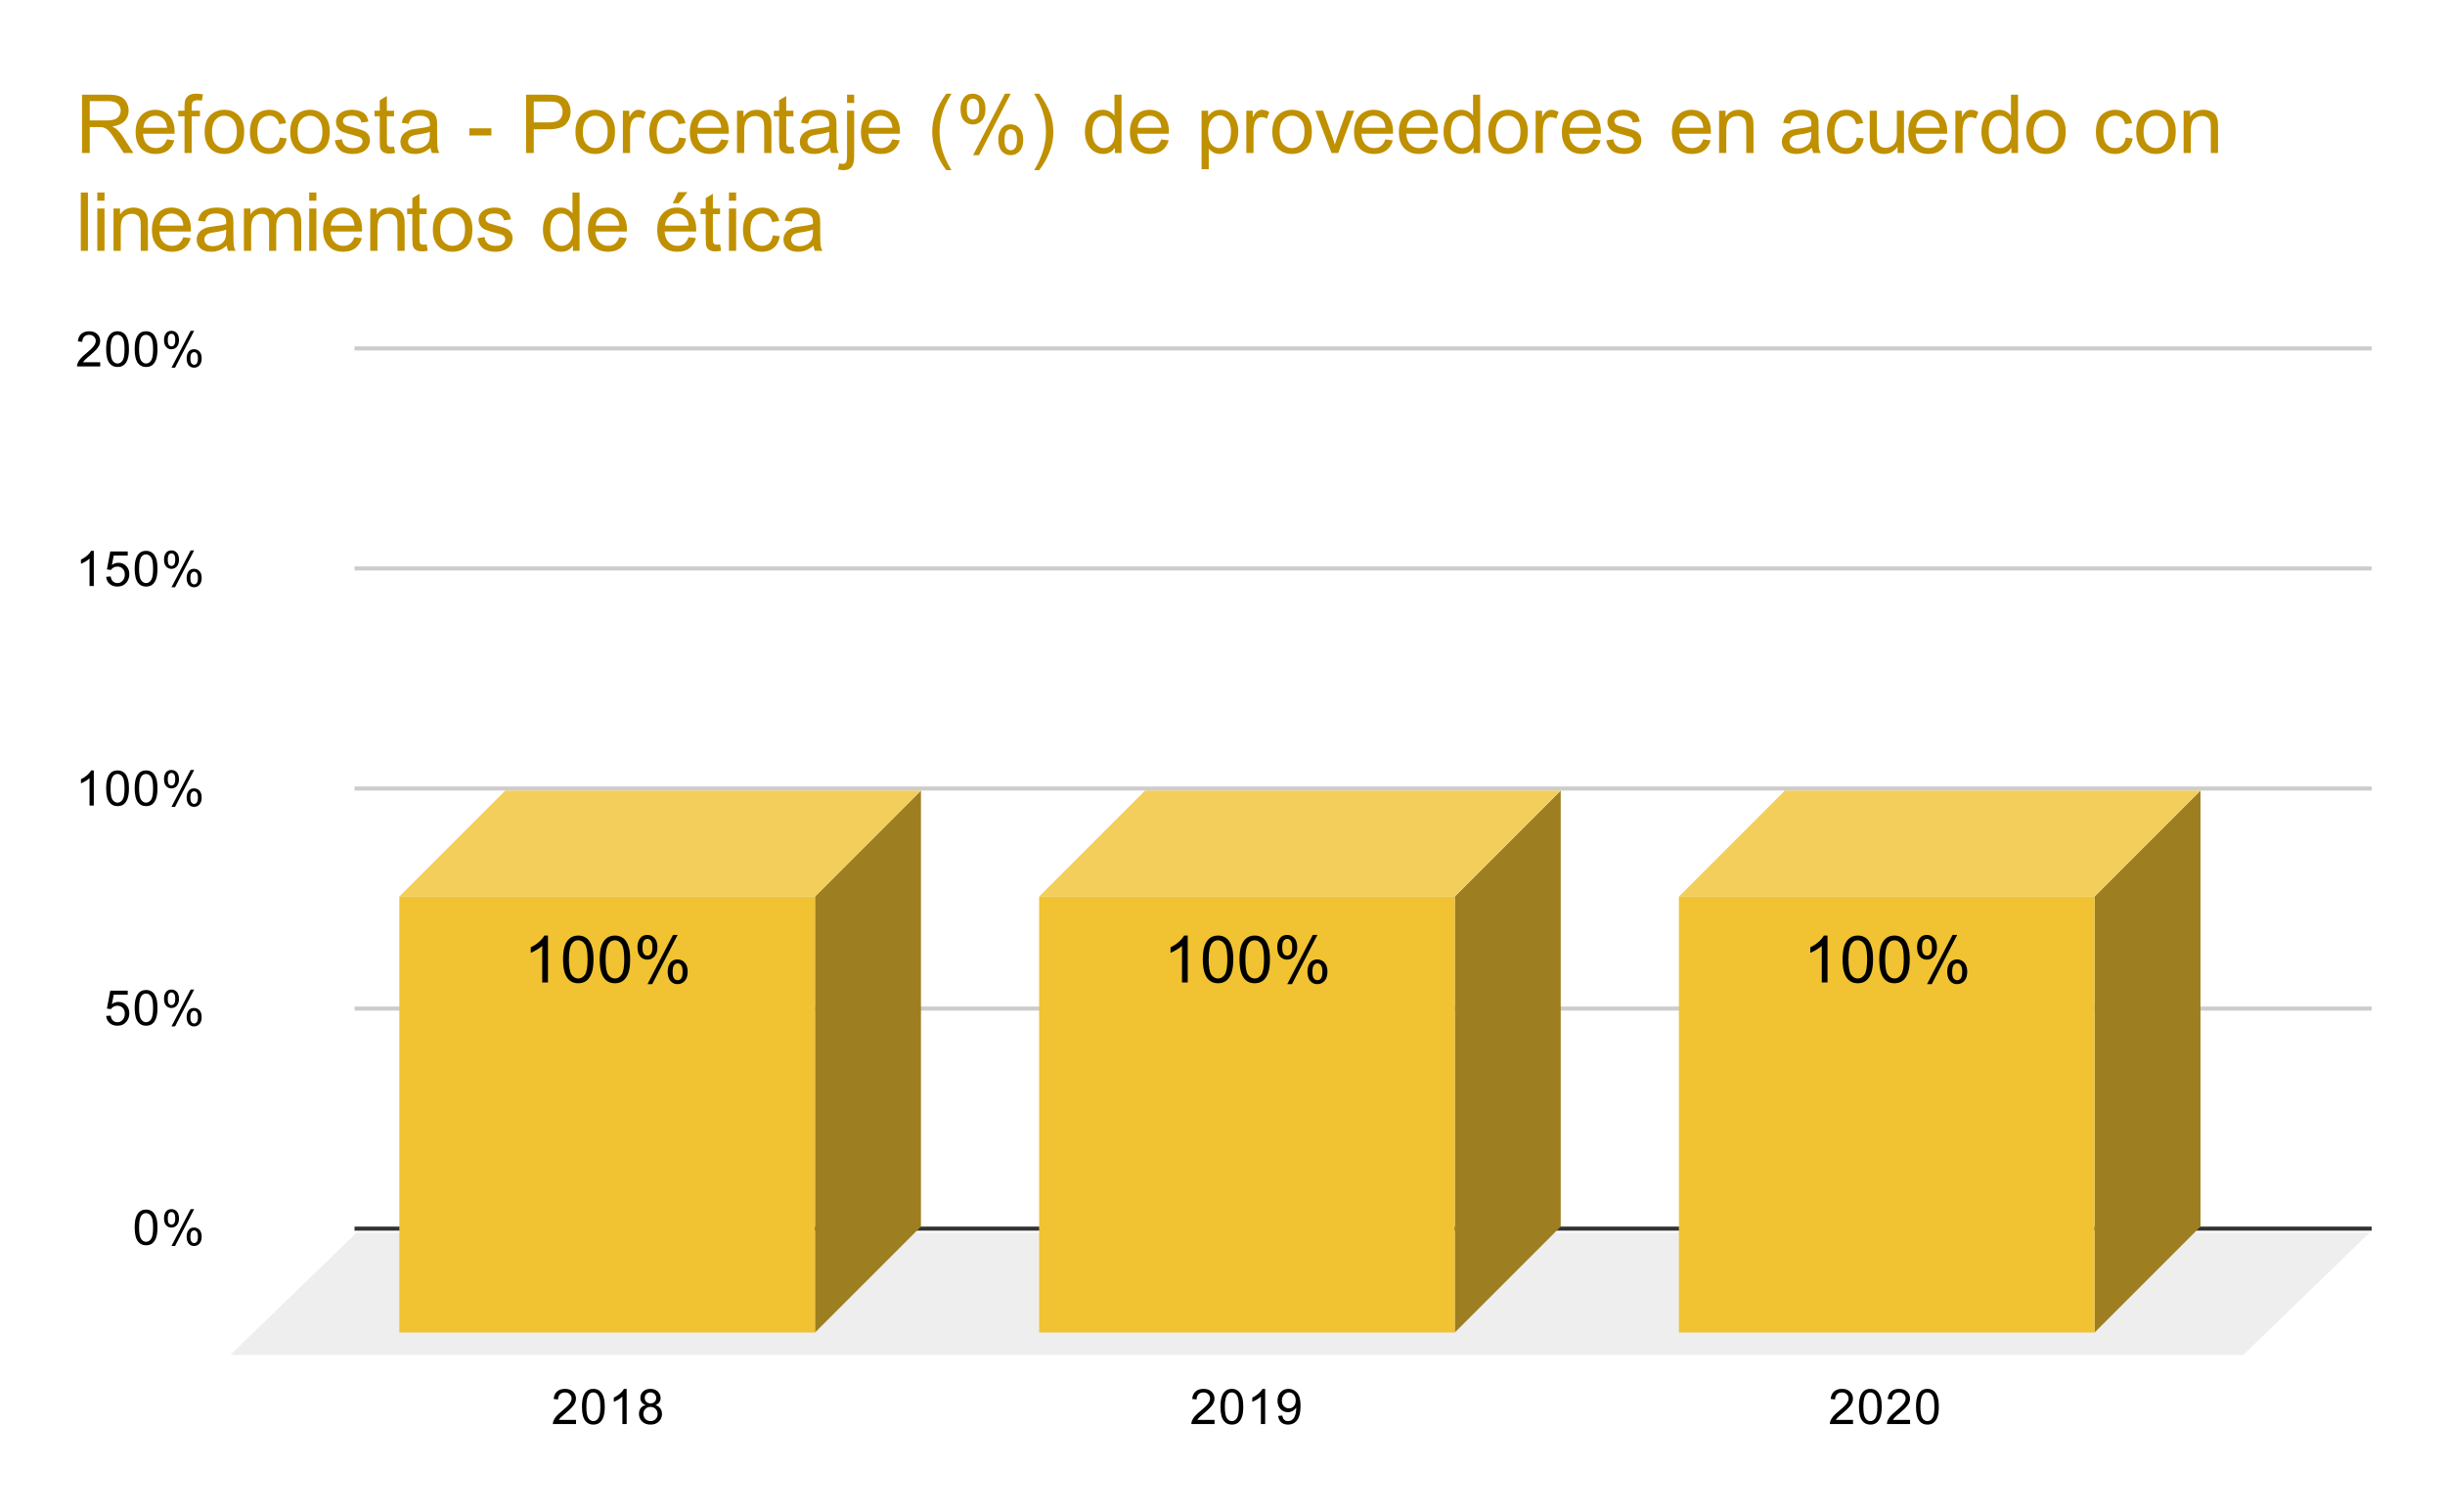
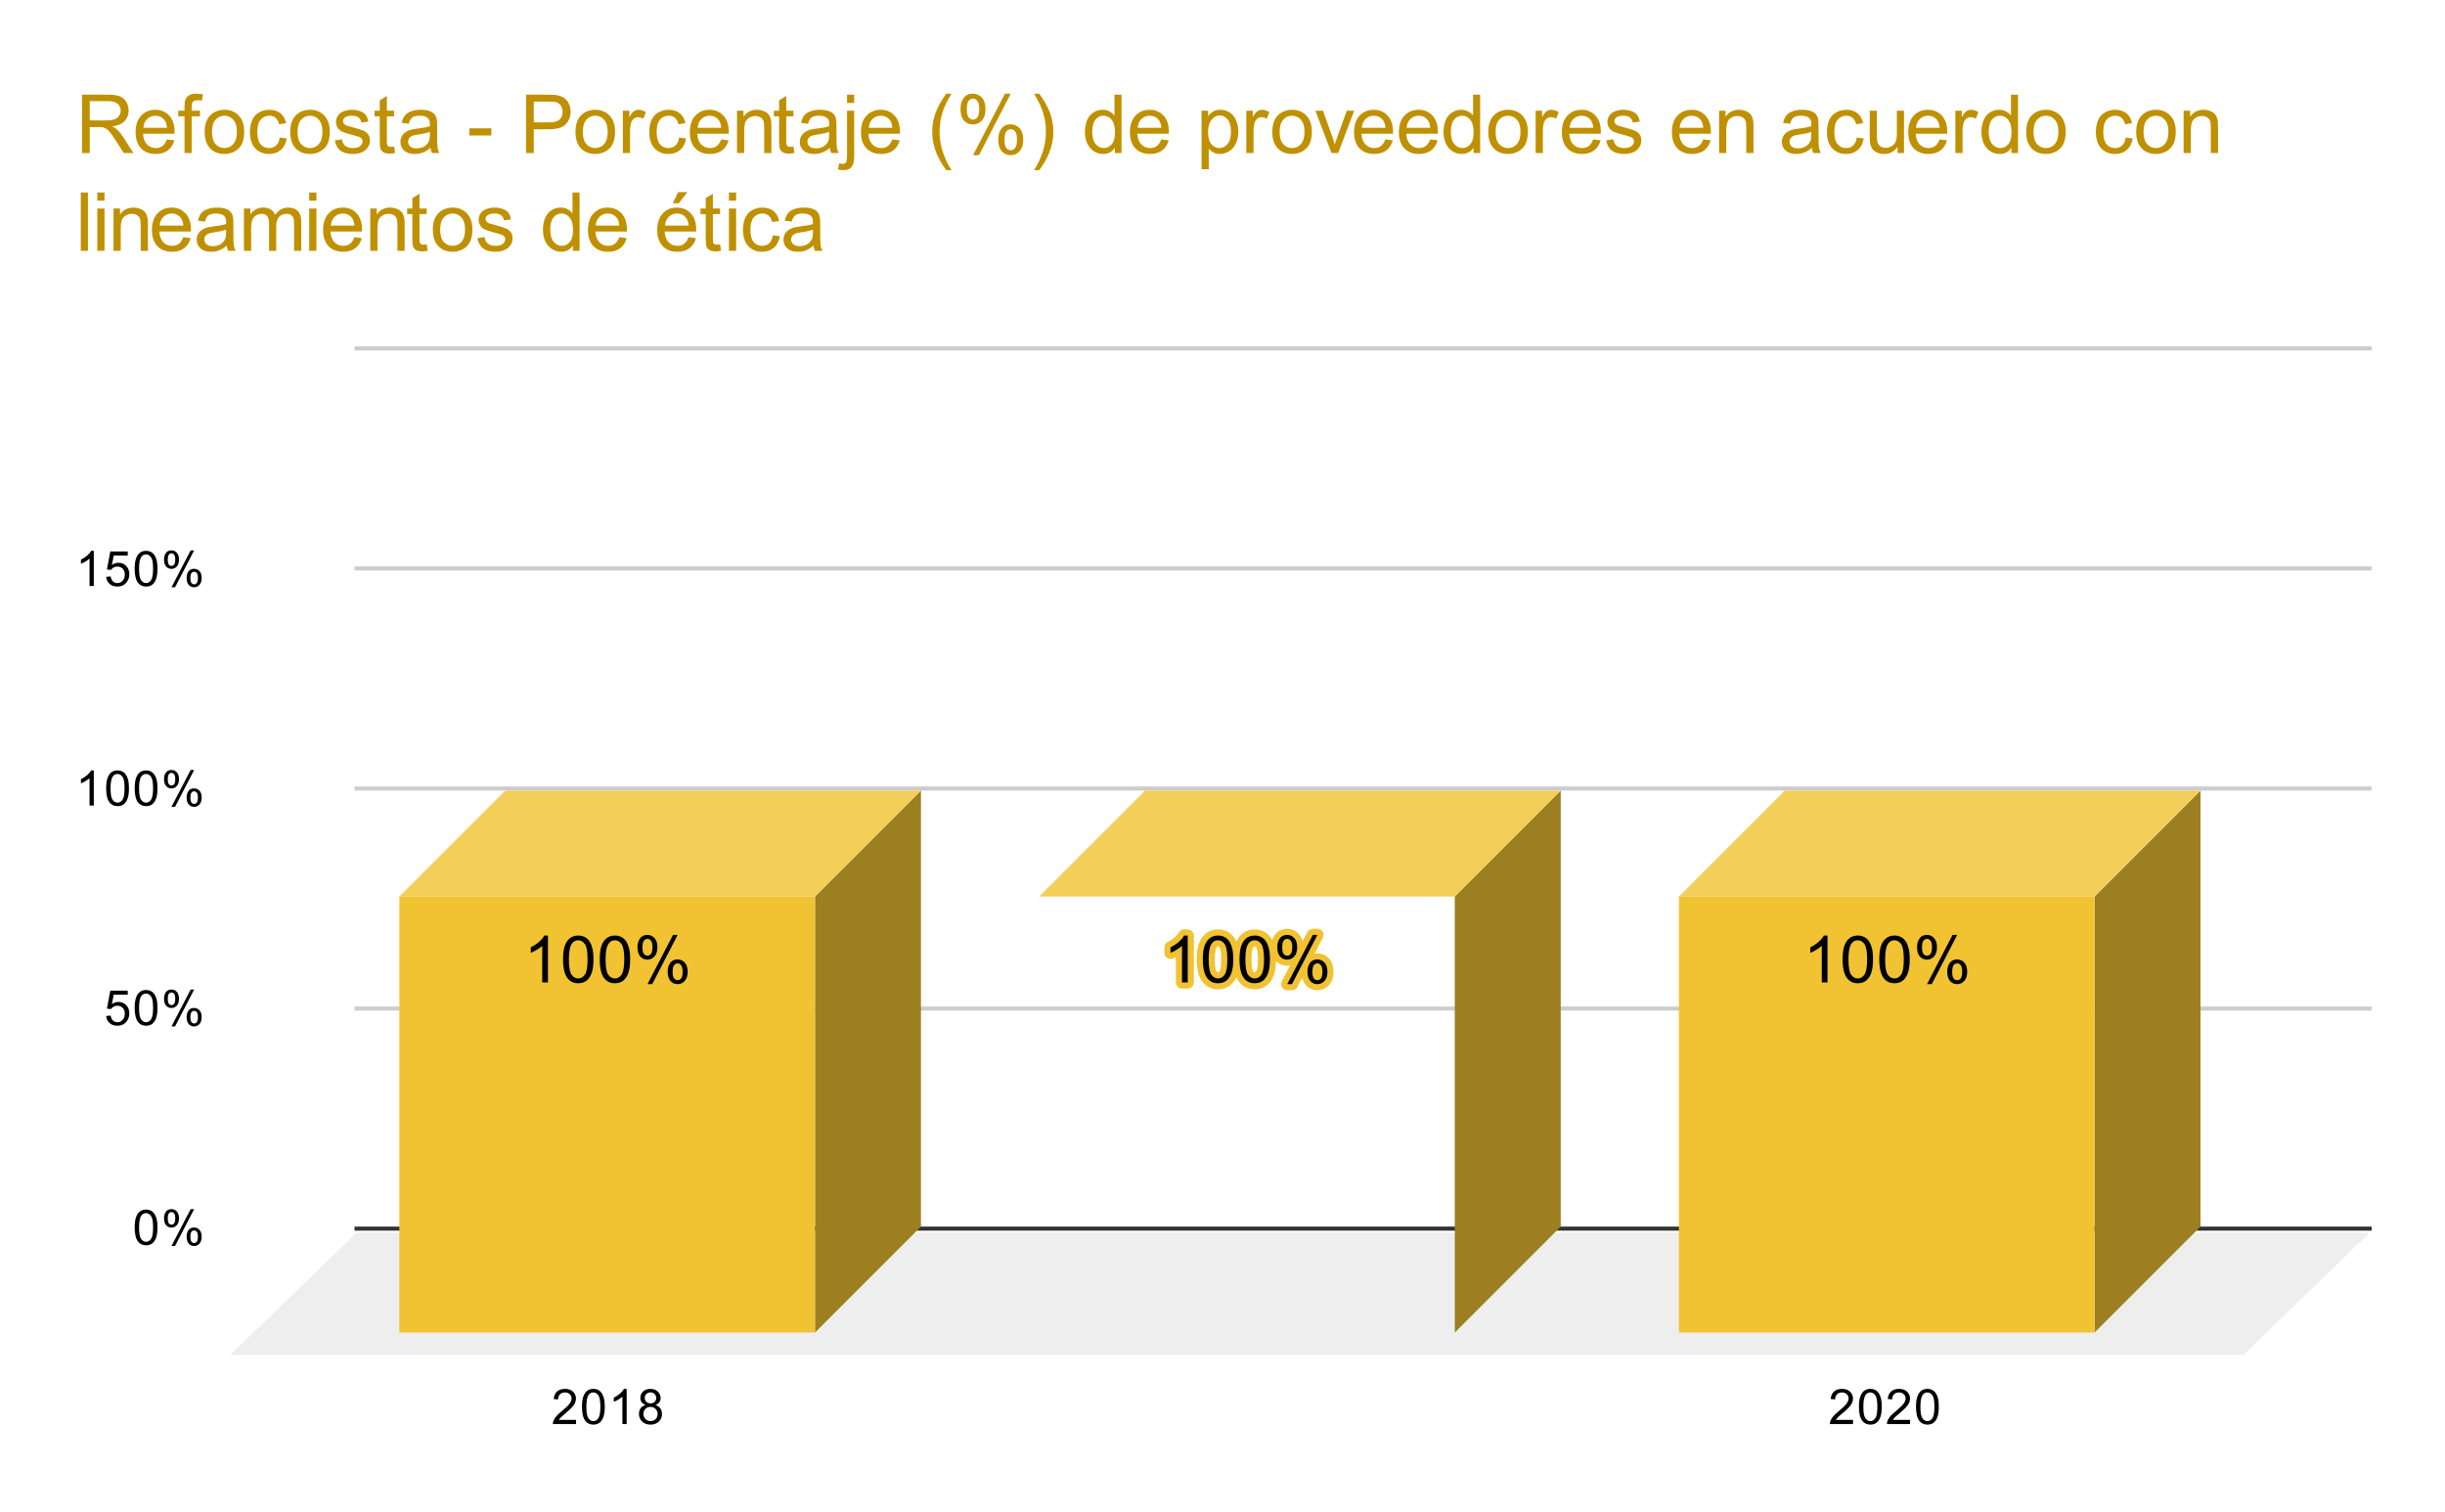
<svg xmlns="http://www.w3.org/2000/svg" version="1.1" viewBox="0.0 0.0 600.0 371.0" fill="none" stroke="none" stroke-linecap="square" stroke-miterlimit="10" width="600" height="371">
  <path fill="#ffffff" d="M0 0L600.0 0L600.0 371.0L0 371.0L0 0Z" fill-rule="nonzero" />
  <path stroke="#333333" stroke-width="1.0" stroke-linecap="butt" d="M87.5 301.5L581.5 301.5" fill-rule="nonzero" />
  <path fill="#eeeeee" d="M56.5 332.5L87.5 302.5L581.5 302.5L550.5 332.5Z" fill-rule="nonzero" />
  <path stroke="#cccccc" stroke-width="1.0" stroke-linecap="butt" d="M87.5 247.5L581.5 247.5" fill-rule="nonzero" />
  <path stroke="#cccccc" stroke-width="1.0" stroke-linecap="butt" d="M87.5 193.5L581.5 193.5" fill-rule="nonzero" />
  <path stroke="#cccccc" stroke-width="1.0" stroke-linecap="butt" d="M87.5 139.5L581.5 139.5" fill-rule="nonzero" />
  <path stroke="#cccccc" stroke-width="1.0" stroke-linecap="butt" d="M87.5 85.5L581.5 85.5" fill-rule="nonzero" />
  <clipPath id="id_0">
    <path d="M56.55 85.917L581.45 85.917L581.45 332.45L56.55 332.45L56.55 85.917Z" clip-rule="nonzero" />
  </clipPath>
  <path fill="#9d7e21" clip-path="url(#id_0)" d="M226.0 194.0L226.0 301.0L200.0 327.0L200.0 220.0Z" fill-rule="nonzero" />
  <path fill="#f4ce5b" clip-path="url(#id_0)" d="M200.0 220.0L98.0 220.0L124.0 194.0L226.0 194.0Z" fill-rule="nonzero" />
  <path stroke="#000000" stroke-width="2.0" stroke-linecap="butt" stroke-opacity="0.0" clip-path="url(#id_0)" d="M200.0 327.0L98.0 327.0L98.0 220.0L200.0 220.0Z" fill-rule="nonzero" />
  <path fill="#f1c232" clip-path="url(#id_0)" d="M200.0 327.0L98.0 327.0L98.0 220.0L200.0 220.0Z" fill-rule="nonzero" />
  <path fill="#9d7e21" clip-path="url(#id_0)" d="M383.0 194.0L383.0 301.0L357.0 327.0L357.0 220.0Z" fill-rule="nonzero" />
  <path fill="#f4ce5b" clip-path="url(#id_0)" d="M357.0 220.0L255.0 220.0L281.0 194.0L383.0 194.0Z" fill-rule="nonzero" />
-   <path stroke="#000000" stroke-width="2.0" stroke-linecap="butt" stroke-opacity="0.0" clip-path="url(#id_0)" d="M357.0 327.0L255.0 327.0L255.0 220.0L357.0 220.0Z" fill-rule="nonzero" />
-   <path fill="#f1c232" clip-path="url(#id_0)" d="M357.0 327.0L255.0 327.0L255.0 220.0L357.0 220.0Z" fill-rule="nonzero" />
  <path fill="#9d7e21" clip-path="url(#id_0)" d="M540.0 194.0L540.0 301.0L514.0 327.0L514.0 220.0Z" fill-rule="nonzero" />
  <path fill="#f4ce5b" clip-path="url(#id_0)" d="M514.0 220.0L412.0 220.0L438.0 194.0L540.0 194.0Z" fill-rule="nonzero" />
  <path stroke="#000000" stroke-width="2.0" stroke-linecap="butt" stroke-opacity="0.0" clip-path="url(#id_0)" d="M514.0 327.0L412.0 327.0L412.0 220.0L514.0 220.0Z" fill-rule="nonzero" />
  <path fill="#f1c232" clip-path="url(#id_0)" d="M514.0 327.0L412.0 327.0L412.0 220.0L514.0 220.0Z" fill-rule="nonzero" />
  <path stroke="#f1c232" stroke-width="3.0" stroke-linejoin="round" stroke-linecap="round" d="M134.469 241.083L133.062 241.083L133.062 232.115Q132.547 232.599 131.719 233.083Q130.906 233.568 130.25 233.818L130.25 232.458Q131.422 231.896 132.297 231.115Q133.188 230.318 133.562 229.583L134.469 229.583L134.469 241.083ZM138.172 235.427Q138.172 233.396 138.578 232.161Q139.0 230.927 139.828 230.255Q140.656 229.583 141.906 229.583Q142.828 229.583 143.516 229.958Q144.219 230.318 144.672 231.021Q145.125 231.724 145.375 232.724Q145.641 233.724 145.641 235.427Q145.641 237.443 145.219 238.693Q144.812 239.927 143.984 240.615Q143.156 241.286 141.906 241.286Q140.25 241.286 139.297 240.083Q138.172 238.661 138.172 235.427ZM139.609 235.427Q139.609 238.255 140.266 239.193Q140.938 240.115 141.906 240.115Q142.875 240.115 143.531 239.177Q144.188 238.24 144.188 235.427Q144.188 232.599 143.531 231.677Q142.875 230.74 141.891 230.74Q140.922 230.74 140.344 231.568Q139.609 232.615 139.609 235.427ZM147.172 235.427Q147.172 233.396 147.578 232.161Q148.0 230.927 148.828 230.255Q149.656 229.583 150.906 229.583Q151.828 229.583 152.516 229.958Q153.219 230.318 153.672 231.021Q154.125 231.724 154.375 232.724Q154.641 233.724 154.641 235.427Q154.641 237.443 154.219 238.693Q153.812 239.927 152.984 240.615Q152.156 241.286 150.906 241.286Q149.25 241.286 148.297 240.083Q147.172 238.661 147.172 235.427ZM148.609 235.427Q148.609 238.255 149.266 239.193Q149.938 240.115 150.906 240.115Q151.875 240.115 152.531 239.177Q153.188 238.24 153.188 235.427Q153.188 232.599 152.531 231.677Q151.875 230.74 150.891 230.74Q149.922 230.74 149.344 231.568Q148.609 232.615 148.609 235.427ZM156.438 232.38Q156.438 231.146 157.047 230.286Q157.672 229.427 158.844 229.427Q159.922 229.427 160.625 230.208Q161.328 230.974 161.328 232.458Q161.328 233.911 160.609 234.708Q159.906 235.49 158.859 235.49Q157.812 235.49 157.125 234.724Q156.438 233.943 156.438 232.38ZM158.875 230.396Q158.359 230.396 158.0 230.849Q157.656 231.302 157.656 232.521Q157.656 233.615 158.0 234.068Q158.359 234.521 158.875 234.521Q159.406 234.521 159.75 234.068Q160.109 233.615 160.109 232.411Q160.109 231.302 159.75 230.849Q159.406 230.396 158.875 230.396ZM158.891 241.505L165.156 229.427L166.297 229.427L160.047 241.505L158.891 241.505ZM163.844 238.396Q163.844 237.161 164.453 236.302Q165.078 235.443 166.25 235.443Q167.328 235.443 168.031 236.224Q168.75 236.99 168.75 238.474Q168.75 239.927 168.031 240.724Q167.312 241.505 166.266 241.505Q165.219 241.505 164.531 240.724Q163.844 239.943 163.844 238.396ZM166.297 236.411Q165.766 236.411 165.406 236.865Q165.062 237.318 165.062 238.536Q165.062 239.63 165.406 240.083Q165.766 240.536 166.281 240.536Q166.828 240.536 167.172 240.083Q167.516 239.63 167.516 238.427Q167.516 237.318 167.156 236.865Q166.812 236.411 166.297 236.411Z" fill-rule="nonzero" />
  <path fill="#000000" d="M134.469 241.083L133.062 241.083L133.062 232.115Q132.547 232.599 131.719 233.083Q130.906 233.568 130.25 233.818L130.25 232.458Q131.422 231.896 132.297 231.115Q133.188 230.318 133.562 229.583L134.469 229.583L134.469 241.083ZM138.172 235.427Q138.172 233.396 138.578 232.161Q139.0 230.927 139.828 230.255Q140.656 229.583 141.906 229.583Q142.828 229.583 143.516 229.958Q144.219 230.318 144.672 231.021Q145.125 231.724 145.375 232.724Q145.641 233.724 145.641 235.427Q145.641 237.443 145.219 238.693Q144.812 239.927 143.984 240.615Q143.156 241.286 141.906 241.286Q140.25 241.286 139.297 240.083Q138.172 238.661 138.172 235.427ZM139.609 235.427Q139.609 238.255 140.266 239.193Q140.938 240.115 141.906 240.115Q142.875 240.115 143.531 239.177Q144.188 238.24 144.188 235.427Q144.188 232.599 143.531 231.677Q142.875 230.74 141.891 230.74Q140.922 230.74 140.344 231.568Q139.609 232.615 139.609 235.427ZM147.172 235.427Q147.172 233.396 147.578 232.161Q148.0 230.927 148.828 230.255Q149.656 229.583 150.906 229.583Q151.828 229.583 152.516 229.958Q153.219 230.318 153.672 231.021Q154.125 231.724 154.375 232.724Q154.641 233.724 154.641 235.427Q154.641 237.443 154.219 238.693Q153.812 239.927 152.984 240.615Q152.156 241.286 150.906 241.286Q149.25 241.286 148.297 240.083Q147.172 238.661 147.172 235.427ZM148.609 235.427Q148.609 238.255 149.266 239.193Q149.938 240.115 150.906 240.115Q151.875 240.115 152.531 239.177Q153.188 238.24 153.188 235.427Q153.188 232.599 152.531 231.677Q151.875 230.74 150.891 230.74Q149.922 230.74 149.344 231.568Q148.609 232.615 148.609 235.427ZM156.438 232.38Q156.438 231.146 157.047 230.286Q157.672 229.427 158.844 229.427Q159.922 229.427 160.625 230.208Q161.328 230.974 161.328 232.458Q161.328 233.911 160.609 234.708Q159.906 235.49 158.859 235.49Q157.812 235.49 157.125 234.724Q156.438 233.943 156.438 232.38ZM158.875 230.396Q158.359 230.396 158.0 230.849Q157.656 231.302 157.656 232.521Q157.656 233.615 158.0 234.068Q158.359 234.521 158.875 234.521Q159.406 234.521 159.75 234.068Q160.109 233.615 160.109 232.411Q160.109 231.302 159.75 230.849Q159.406 230.396 158.875 230.396ZM158.891 241.505L165.156 229.427L166.297 229.427L160.047 241.505L158.891 241.505ZM163.844 238.396Q163.844 237.161 164.453 236.302Q165.078 235.443 166.25 235.443Q167.328 235.443 168.031 236.224Q168.75 236.99 168.75 238.474Q168.75 239.927 168.031 240.724Q167.312 241.505 166.266 241.505Q165.219 241.505 164.531 240.724Q163.844 239.943 163.844 238.396ZM166.297 236.411Q165.766 236.411 165.406 236.865Q165.062 237.318 165.062 238.536Q165.062 239.63 165.406 240.083Q165.766 240.536 166.281 240.536Q166.828 240.536 167.172 240.083Q167.516 239.63 167.516 238.427Q167.516 237.318 167.156 236.865Q166.812 236.411 166.297 236.411Z" fill-rule="nonzero" />
  <path stroke="#f1c232" stroke-width="3.0" stroke-linejoin="round" stroke-linecap="round" d="M291.469 241.083L290.062 241.083L290.062 232.115Q289.547 232.599 288.719 233.083Q287.906 233.568 287.25 233.818L287.25 232.458Q288.422 231.896 289.297 231.115Q290.188 230.318 290.562 229.583L291.469 229.583L291.469 241.083ZM295.172 235.427Q295.172 233.396 295.578 232.161Q296.0 230.927 296.828 230.255Q297.656 229.583 298.906 229.583Q299.828 229.583 300.516 229.958Q301.219 230.318 301.672 231.021Q302.125 231.724 302.375 232.724Q302.641 233.724 302.641 235.427Q302.641 237.443 302.219 238.693Q301.812 239.927 300.984 240.615Q300.156 241.286 298.906 241.286Q297.25 241.286 296.297 240.083Q295.172 238.661 295.172 235.427ZM296.609 235.427Q296.609 238.255 297.266 239.193Q297.938 240.115 298.906 240.115Q299.875 240.115 300.531 239.177Q301.188 238.24 301.188 235.427Q301.188 232.599 300.531 231.677Q299.875 230.74 298.891 230.74Q297.922 230.74 297.344 231.568Q296.609 232.615 296.609 235.427ZM304.172 235.427Q304.172 233.396 304.578 232.161Q305.0 230.927 305.828 230.255Q306.656 229.583 307.906 229.583Q308.828 229.583 309.516 229.958Q310.219 230.318 310.672 231.021Q311.125 231.724 311.375 232.724Q311.641 233.724 311.641 235.427Q311.641 237.443 311.219 238.693Q310.812 239.927 309.984 240.615Q309.156 241.286 307.906 241.286Q306.25 241.286 305.297 240.083Q304.172 238.661 304.172 235.427ZM305.609 235.427Q305.609 238.255 306.266 239.193Q306.938 240.115 307.906 240.115Q308.875 240.115 309.531 239.177Q310.188 238.24 310.188 235.427Q310.188 232.599 309.531 231.677Q308.875 230.74 307.891 230.74Q306.922 230.74 306.344 231.568Q305.609 232.615 305.609 235.427ZM313.438 232.38Q313.438 231.146 314.047 230.286Q314.672 229.427 315.844 229.427Q316.922 229.427 317.625 230.208Q318.328 230.974 318.328 232.458Q318.328 233.911 317.609 234.708Q316.906 235.49 315.859 235.49Q314.812 235.49 314.125 234.724Q313.438 233.943 313.438 232.38ZM315.875 230.396Q315.359 230.396 315.0 230.849Q314.656 231.302 314.656 232.521Q314.656 233.615 315.0 234.068Q315.359 234.521 315.875 234.521Q316.406 234.521 316.75 234.068Q317.109 233.615 317.109 232.411Q317.109 231.302 316.75 230.849Q316.406 230.396 315.875 230.396ZM315.891 241.505L322.156 229.427L323.297 229.427L317.047 241.505L315.891 241.505ZM320.844 238.396Q320.844 237.161 321.453 236.302Q322.078 235.443 323.25 235.443Q324.328 235.443 325.031 236.224Q325.75 236.99 325.75 238.474Q325.75 239.927 325.031 240.724Q324.312 241.505 323.266 241.505Q322.219 241.505 321.531 240.724Q320.844 239.943 320.844 238.396ZM323.297 236.411Q322.766 236.411 322.406 236.865Q322.062 237.318 322.062 238.536Q322.062 239.63 322.406 240.083Q322.766 240.536 323.281 240.536Q323.828 240.536 324.172 240.083Q324.516 239.63 324.516 238.427Q324.516 237.318 324.156 236.865Q323.812 236.411 323.297 236.411Z" fill-rule="nonzero" />
  <path fill="#000000" d="M291.469 241.083L290.062 241.083L290.062 232.115Q289.547 232.599 288.719 233.083Q287.906 233.568 287.25 233.818L287.25 232.458Q288.422 231.896 289.297 231.115Q290.188 230.318 290.562 229.583L291.469 229.583L291.469 241.083ZM295.172 235.427Q295.172 233.396 295.578 232.161Q296.0 230.927 296.828 230.255Q297.656 229.583 298.906 229.583Q299.828 229.583 300.516 229.958Q301.219 230.318 301.672 231.021Q302.125 231.724 302.375 232.724Q302.641 233.724 302.641 235.427Q302.641 237.443 302.219 238.693Q301.812 239.927 300.984 240.615Q300.156 241.286 298.906 241.286Q297.25 241.286 296.297 240.083Q295.172 238.661 295.172 235.427ZM296.609 235.427Q296.609 238.255 297.266 239.193Q297.938 240.115 298.906 240.115Q299.875 240.115 300.531 239.177Q301.188 238.24 301.188 235.427Q301.188 232.599 300.531 231.677Q299.875 230.74 298.891 230.74Q297.922 230.74 297.344 231.568Q296.609 232.615 296.609 235.427ZM304.172 235.427Q304.172 233.396 304.578 232.161Q305.0 230.927 305.828 230.255Q306.656 229.583 307.906 229.583Q308.828 229.583 309.516 229.958Q310.219 230.318 310.672 231.021Q311.125 231.724 311.375 232.724Q311.641 233.724 311.641 235.427Q311.641 237.443 311.219 238.693Q310.812 239.927 309.984 240.615Q309.156 241.286 307.906 241.286Q306.25 241.286 305.297 240.083Q304.172 238.661 304.172 235.427ZM305.609 235.427Q305.609 238.255 306.266 239.193Q306.938 240.115 307.906 240.115Q308.875 240.115 309.531 239.177Q310.188 238.24 310.188 235.427Q310.188 232.599 309.531 231.677Q308.875 230.74 307.891 230.74Q306.922 230.74 306.344 231.568Q305.609 232.615 305.609 235.427ZM313.438 232.38Q313.438 231.146 314.047 230.286Q314.672 229.427 315.844 229.427Q316.922 229.427 317.625 230.208Q318.328 230.974 318.328 232.458Q318.328 233.911 317.609 234.708Q316.906 235.49 315.859 235.49Q314.812 235.49 314.125 234.724Q313.438 233.943 313.438 232.38ZM315.875 230.396Q315.359 230.396 315.0 230.849Q314.656 231.302 314.656 232.521Q314.656 233.615 315.0 234.068Q315.359 234.521 315.875 234.521Q316.406 234.521 316.75 234.068Q317.109 233.615 317.109 232.411Q317.109 231.302 316.75 230.849Q316.406 230.396 315.875 230.396ZM315.891 241.505L322.156 229.427L323.297 229.427L317.047 241.505L315.891 241.505ZM320.844 238.396Q320.844 237.161 321.453 236.302Q322.078 235.443 323.25 235.443Q324.328 235.443 325.031 236.224Q325.75 236.99 325.75 238.474Q325.75 239.927 325.031 240.724Q324.312 241.505 323.266 241.505Q322.219 241.505 321.531 240.724Q320.844 239.943 320.844 238.396ZM323.297 236.411Q322.766 236.411 322.406 236.865Q322.062 237.318 322.062 238.536Q322.062 239.63 322.406 240.083Q322.766 240.536 323.281 240.536Q323.828 240.536 324.172 240.083Q324.516 239.63 324.516 238.427Q324.516 237.318 324.156 236.865Q323.812 236.411 323.297 236.411Z" fill-rule="nonzero" />
  <path stroke="#f1c232" stroke-width="3.0" stroke-linejoin="round" stroke-linecap="round" d="M448.469 241.083L447.062 241.083L447.062 232.115Q446.547 232.599 445.719 233.083Q444.906 233.568 444.25 233.818L444.25 232.458Q445.422 231.896 446.297 231.115Q447.188 230.318 447.562 229.583L448.469 229.583L448.469 241.083ZM452.172 235.427Q452.172 233.396 452.578 232.161Q453.0 230.927 453.828 230.255Q454.656 229.583 455.906 229.583Q456.828 229.583 457.516 229.958Q458.219 230.318 458.672 231.021Q459.125 231.724 459.375 232.724Q459.641 233.724 459.641 235.427Q459.641 237.443 459.219 238.693Q458.812 239.927 457.984 240.615Q457.156 241.286 455.906 241.286Q454.25 241.286 453.297 240.083Q452.172 238.661 452.172 235.427ZM453.609 235.427Q453.609 238.255 454.266 239.193Q454.938 240.115 455.906 240.115Q456.875 240.115 457.531 239.177Q458.188 238.24 458.188 235.427Q458.188 232.599 457.531 231.677Q456.875 230.74 455.891 230.74Q454.922 230.74 454.344 231.568Q453.609 232.615 453.609 235.427ZM461.172 235.427Q461.172 233.396 461.578 232.161Q462.0 230.927 462.828 230.255Q463.656 229.583 464.906 229.583Q465.828 229.583 466.516 229.958Q467.219 230.318 467.672 231.021Q468.125 231.724 468.375 232.724Q468.641 233.724 468.641 235.427Q468.641 237.443 468.219 238.693Q467.812 239.927 466.984 240.615Q466.156 241.286 464.906 241.286Q463.25 241.286 462.297 240.083Q461.172 238.661 461.172 235.427ZM462.609 235.427Q462.609 238.255 463.266 239.193Q463.938 240.115 464.906 240.115Q465.875 240.115 466.531 239.177Q467.188 238.24 467.188 235.427Q467.188 232.599 466.531 231.677Q465.875 230.74 464.891 230.74Q463.922 230.74 463.344 231.568Q462.609 232.615 462.609 235.427ZM470.438 232.38Q470.438 231.146 471.047 230.286Q471.672 229.427 472.844 229.427Q473.922 229.427 474.625 230.208Q475.328 230.974 475.328 232.458Q475.328 233.911 474.609 234.708Q473.906 235.49 472.859 235.49Q471.812 235.49 471.125 234.724Q470.438 233.943 470.438 232.38ZM472.875 230.396Q472.359 230.396 472.0 230.849Q471.656 231.302 471.656 232.521Q471.656 233.615 472.0 234.068Q472.359 234.521 472.875 234.521Q473.406 234.521 473.75 234.068Q474.109 233.615 474.109 232.411Q474.109 231.302 473.75 230.849Q473.406 230.396 472.875 230.396ZM472.891 241.505L479.156 229.427L480.297 229.427L474.047 241.505L472.891 241.505ZM477.844 238.396Q477.844 237.161 478.453 236.302Q479.078 235.443 480.25 235.443Q481.328 235.443 482.031 236.224Q482.75 236.99 482.75 238.474Q482.75 239.927 482.031 240.724Q481.312 241.505 480.266 241.505Q479.219 241.505 478.531 240.724Q477.844 239.943 477.844 238.396ZM480.297 236.411Q479.766 236.411 479.406 236.865Q479.062 237.318 479.062 238.536Q479.062 239.63 479.406 240.083Q479.766 240.536 480.281 240.536Q480.828 240.536 481.172 240.083Q481.516 239.63 481.516 238.427Q481.516 237.318 481.156 236.865Q480.812 236.411 480.297 236.411Z" fill-rule="nonzero" />
  <path fill="#000000" d="M448.469 241.083L447.062 241.083L447.062 232.115Q446.547 232.599 445.719 233.083Q444.906 233.568 444.25 233.818L444.25 232.458Q445.422 231.896 446.297 231.115Q447.188 230.318 447.562 229.583L448.469 229.583L448.469 241.083ZM452.172 235.427Q452.172 233.396 452.578 232.161Q453.0 230.927 453.828 230.255Q454.656 229.583 455.906 229.583Q456.828 229.583 457.516 229.958Q458.219 230.318 458.672 231.021Q459.125 231.724 459.375 232.724Q459.641 233.724 459.641 235.427Q459.641 237.443 459.219 238.693Q458.812 239.927 457.984 240.615Q457.156 241.286 455.906 241.286Q454.25 241.286 453.297 240.083Q452.172 238.661 452.172 235.427ZM453.609 235.427Q453.609 238.255 454.266 239.193Q454.938 240.115 455.906 240.115Q456.875 240.115 457.531 239.177Q458.188 238.24 458.188 235.427Q458.188 232.599 457.531 231.677Q456.875 230.74 455.891 230.74Q454.922 230.74 454.344 231.568Q453.609 232.615 453.609 235.427ZM461.172 235.427Q461.172 233.396 461.578 232.161Q462.0 230.927 462.828 230.255Q463.656 229.583 464.906 229.583Q465.828 229.583 466.516 229.958Q467.219 230.318 467.672 231.021Q468.125 231.724 468.375 232.724Q468.641 233.724 468.641 235.427Q468.641 237.443 468.219 238.693Q467.812 239.927 466.984 240.615Q466.156 241.286 464.906 241.286Q463.25 241.286 462.297 240.083Q461.172 238.661 461.172 235.427ZM462.609 235.427Q462.609 238.255 463.266 239.193Q463.938 240.115 464.906 240.115Q465.875 240.115 466.531 239.177Q467.188 238.24 467.188 235.427Q467.188 232.599 466.531 231.677Q465.875 230.74 464.891 230.74Q463.922 230.74 463.344 231.568Q462.609 232.615 462.609 235.427ZM470.438 232.38Q470.438 231.146 471.047 230.286Q471.672 229.427 472.844 229.427Q473.922 229.427 474.625 230.208Q475.328 230.974 475.328 232.458Q475.328 233.911 474.609 234.708Q473.906 235.49 472.859 235.49Q471.812 235.49 471.125 234.724Q470.438 233.943 470.438 232.38ZM472.875 230.396Q472.359 230.396 472.0 230.849Q471.656 231.302 471.656 232.521Q471.656 233.615 472.0 234.068Q472.359 234.521 472.875 234.521Q473.406 234.521 473.75 234.068Q474.109 233.615 474.109 232.411Q474.109 231.302 473.75 230.849Q473.406 230.396 472.875 230.396ZM472.891 241.505L479.156 229.427L480.297 229.427L474.047 241.505L472.891 241.505ZM477.844 238.396Q477.844 237.161 478.453 236.302Q479.078 235.443 480.25 235.443Q481.328 235.443 482.031 236.224Q482.75 236.99 482.75 238.474Q482.75 239.927 482.031 240.724Q481.312 241.505 480.266 241.505Q479.219 241.505 478.531 240.724Q477.844 239.943 477.844 238.396ZM480.297 236.411Q479.766 236.411 479.406 236.865Q479.062 237.318 479.062 238.536Q479.062 239.63 479.406 240.083Q479.766 240.536 480.281 240.536Q480.828 240.536 481.172 240.083Q481.516 239.63 481.516 238.427Q481.516 237.318 481.156 236.865Q480.812 236.411 480.297 236.411Z" fill-rule="nonzero" />
  <path fill="#000000" d="M33.05 301.216Q33.05 299.684 33.362 298.762Q33.675 297.825 34.284 297.325Q34.909 296.825 35.847 296.825Q36.534 296.825 37.05 297.106Q37.581 297.387 37.925 297.919Q38.269 298.434 38.456 299.184Q38.644 299.934 38.644 301.216Q38.644 302.731 38.331 303.653Q38.034 304.575 37.409 305.091Q36.8 305.591 35.847 305.591Q34.612 305.591 33.894 304.7Q33.05 303.637 33.05 301.216ZM34.128 301.216Q34.128 303.325 34.628 304.028Q35.128 304.731 35.847 304.731Q36.581 304.731 37.066 304.028Q37.566 303.325 37.566 301.216Q37.566 299.091 37.066 298.403Q36.581 297.7 35.831 297.7Q35.112 297.7 34.675 298.309Q34.128 299.091 34.128 301.216ZM40.253 298.919Q40.253 297.997 40.706 297.356Q41.175 296.716 42.05 296.716Q42.862 296.716 43.394 297.294Q43.925 297.872 43.925 298.981Q43.925 300.075 43.378 300.669Q42.847 301.247 42.066 301.247Q41.284 301.247 40.769 300.669Q40.253 300.091 40.253 298.919ZM42.081 297.434Q41.691 297.434 41.425 297.778Q41.175 298.122 41.175 299.028Q41.175 299.856 41.425 300.2Q41.691 300.528 42.081 300.528Q42.487 300.528 42.737 300.184Q43.003 299.841 43.003 298.95Q43.003 298.106 42.737 297.778Q42.472 297.434 42.081 297.434ZM42.081 305.762L46.784 296.716L47.644 296.716L42.956 305.762L42.081 305.762ZM45.8 303.434Q45.8 302.512 46.253 301.872Q46.722 301.231 47.612 301.231Q48.425 301.231 48.956 301.809Q49.487 302.372 49.487 303.497Q49.487 304.591 48.941 305.184Q48.409 305.762 47.612 305.762Q46.847 305.762 46.316 305.184Q45.8 304.606 45.8 303.434ZM47.644 301.95Q47.237 301.95 46.972 302.294Q46.722 302.637 46.722 303.544Q46.722 304.356 46.987 304.7Q47.253 305.044 47.644 305.044Q48.034 305.044 48.3 304.7Q48.566 304.356 48.566 303.45Q48.566 302.622 48.3 302.294Q48.034 301.95 47.644 301.95Z" fill-rule="nonzero" />
  <path fill="#000000" d="M26.05 249.317L27.159 249.223Q27.284 250.035 27.722 250.442Q28.175 250.848 28.816 250.848Q29.566 250.848 30.097 250.27Q30.628 249.692 30.628 248.754Q30.628 247.848 30.113 247.332Q29.613 246.801 28.784 246.801Q28.284 246.801 27.863 247.035Q27.456 247.27 27.222 247.629L26.238 247.504L27.066 243.098L31.347 243.098L31.347 244.098L27.909 244.098L27.456 246.41Q28.222 245.864 29.066 245.864Q30.191 245.864 30.956 246.645Q31.738 247.426 31.738 248.66Q31.738 249.817 31.066 250.676Q30.238 251.707 28.816 251.707Q27.644 251.707 26.894 251.051Q26.159 250.395 26.05 249.317ZM33.05 247.332Q33.05 245.801 33.362 244.879Q33.675 243.942 34.284 243.442Q34.909 242.942 35.847 242.942Q36.534 242.942 37.05 243.223Q37.581 243.504 37.925 244.035Q38.269 244.551 38.456 245.301Q38.644 246.051 38.644 247.332Q38.644 248.848 38.331 249.77Q38.034 250.692 37.409 251.207Q36.8 251.707 35.847 251.707Q34.612 251.707 33.894 250.817Q33.05 249.754 33.05 247.332ZM34.128 247.332Q34.128 249.442 34.628 250.145Q35.128 250.848 35.847 250.848Q36.581 250.848 37.066 250.145Q37.566 249.442 37.566 247.332Q37.566 245.207 37.066 244.52Q36.581 243.817 35.831 243.817Q35.112 243.817 34.675 244.426Q34.128 245.207 34.128 247.332ZM40.253 245.035Q40.253 244.114 40.706 243.473Q41.175 242.832 42.05 242.832Q42.862 242.832 43.394 243.41Q43.925 243.989 43.925 245.098Q43.925 246.192 43.378 246.785Q42.847 247.364 42.066 247.364Q41.284 247.364 40.769 246.785Q40.253 246.207 40.253 245.035ZM42.081 243.551Q41.691 243.551 41.425 243.895Q41.175 244.239 41.175 245.145Q41.175 245.973 41.425 246.317Q41.691 246.645 42.081 246.645Q42.487 246.645 42.737 246.301Q43.003 245.957 43.003 245.067Q43.003 244.223 42.737 243.895Q42.472 243.551 42.081 243.551ZM42.081 251.879L46.784 242.832L47.644 242.832L42.956 251.879L42.081 251.879ZM45.8 249.551Q45.8 248.629 46.253 247.989Q46.722 247.348 47.612 247.348Q48.425 247.348 48.956 247.926Q49.487 248.489 49.487 249.614Q49.487 250.707 48.941 251.301Q48.409 251.879 47.612 251.879Q46.847 251.879 46.316 251.301Q45.8 250.723 45.8 249.551ZM47.644 248.067Q47.237 248.067 46.972 248.41Q46.722 248.754 46.722 249.66Q46.722 250.473 46.987 250.817Q47.253 251.16 47.644 251.16Q48.034 251.16 48.3 250.817Q48.566 250.473 48.566 249.567Q48.566 248.739 48.3 248.41Q48.034 248.067 47.644 248.067Z" fill-rule="nonzero" />
  <path fill="#000000" d="M23.019 197.683L21.972 197.683L21.972 190.965Q21.581 191.324 20.956 191.699Q20.347 192.058 19.863 192.23L19.863 191.215Q20.738 190.793 21.394 190.215Q22.066 189.621 22.347 189.058L23.019 189.058L23.019 197.683ZM26.05 193.449Q26.05 191.918 26.363 190.996Q26.675 190.058 27.284 189.558Q27.909 189.058 28.847 189.058Q29.534 189.058 30.05 189.34Q30.581 189.621 30.925 190.152Q31.269 190.668 31.456 191.418Q31.644 192.168 31.644 193.449Q31.644 194.965 31.331 195.886Q31.034 196.808 30.409 197.324Q29.8 197.824 28.847 197.824Q27.613 197.824 26.894 196.933Q26.05 195.871 26.05 193.449ZM27.128 193.449Q27.128 195.558 27.628 196.261Q28.128 196.965 28.847 196.965Q29.581 196.965 30.066 196.261Q30.566 195.558 30.566 193.449Q30.566 191.324 30.066 190.636Q29.581 189.933 28.831 189.933Q28.113 189.933 27.675 190.543Q27.128 191.324 27.128 193.449ZM33.05 193.449Q33.05 191.918 33.362 190.996Q33.675 190.058 34.284 189.558Q34.909 189.058 35.847 189.058Q36.534 189.058 37.05 189.34Q37.581 189.621 37.925 190.152Q38.269 190.668 38.456 191.418Q38.644 192.168 38.644 193.449Q38.644 194.965 38.331 195.886Q38.034 196.808 37.409 197.324Q36.8 197.824 35.847 197.824Q34.612 197.824 33.894 196.933Q33.05 195.871 33.05 193.449ZM34.128 193.449Q34.128 195.558 34.628 196.261Q35.128 196.965 35.847 196.965Q36.581 196.965 37.066 196.261Q37.566 195.558 37.566 193.449Q37.566 191.324 37.066 190.636Q36.581 189.933 35.831 189.933Q35.112 189.933 34.675 190.543Q34.128 191.324 34.128 193.449ZM40.253 191.152Q40.253 190.23 40.706 189.59Q41.175 188.949 42.05 188.949Q42.862 188.949 43.394 189.527Q43.925 190.105 43.925 191.215Q43.925 192.308 43.378 192.902Q42.847 193.48 42.066 193.48Q41.284 193.48 40.769 192.902Q40.253 192.324 40.253 191.152ZM42.081 189.668Q41.691 189.668 41.425 190.011Q41.175 190.355 41.175 191.261Q41.175 192.09 41.425 192.433Q41.691 192.761 42.081 192.761Q42.487 192.761 42.737 192.418Q43.003 192.074 43.003 191.183Q43.003 190.34 42.737 190.011Q42.472 189.668 42.081 189.668ZM42.081 197.996L46.784 188.949L47.644 188.949L42.956 197.996L42.081 197.996ZM45.8 195.668Q45.8 194.746 46.253 194.105Q46.722 193.465 47.612 193.465Q48.425 193.465 48.956 194.043Q49.487 194.605 49.487 195.73Q49.487 196.824 48.941 197.418Q48.409 197.996 47.612 197.996Q46.847 197.996 46.316 197.418Q45.8 196.84 45.8 195.668ZM47.644 194.183Q47.237 194.183 46.972 194.527Q46.722 194.871 46.722 195.777Q46.722 196.59 46.987 196.933Q47.253 197.277 47.644 197.277Q48.034 197.277 48.3 196.933Q48.566 196.59 48.566 195.683Q48.566 194.855 48.3 194.527Q48.034 194.183 47.644 194.183Z" fill-rule="nonzero" />
  <path fill="#000000" d="M23.019 143.8L21.972 143.8L21.972 137.081Q21.581 137.441 20.956 137.816Q20.347 138.175 19.863 138.347L19.863 137.331Q20.738 136.909 21.394 136.331Q22.066 135.738 22.347 135.175L23.019 135.175L23.019 143.8ZM26.05 141.55L27.159 141.456Q27.284 142.269 27.722 142.675Q28.175 143.081 28.816 143.081Q29.566 143.081 30.097 142.503Q30.628 141.925 30.628 140.988Q30.628 140.081 30.113 139.566Q29.613 139.034 28.784 139.034Q28.284 139.034 27.863 139.269Q27.456 139.503 27.222 139.863L26.238 139.738L27.066 135.331L31.347 135.331L31.347 136.331L27.909 136.331L27.456 138.644Q28.222 138.097 29.066 138.097Q30.191 138.097 30.956 138.878Q31.738 139.659 31.738 140.894Q31.738 142.05 31.066 142.909Q30.238 143.941 28.816 143.941Q27.644 143.941 26.894 143.284Q26.159 142.628 26.05 141.55ZM33.05 139.566Q33.05 138.034 33.362 137.113Q33.675 136.175 34.284 135.675Q34.909 135.175 35.847 135.175Q36.534 135.175 37.05 135.456Q37.581 135.738 37.925 136.269Q38.269 136.784 38.456 137.534Q38.644 138.284 38.644 139.566Q38.644 141.081 38.331 142.003Q38.034 142.925 37.409 143.441Q36.8 143.941 35.847 143.941Q34.612 143.941 33.894 143.05Q33.05 141.988 33.05 139.566ZM34.128 139.566Q34.128 141.675 34.628 142.378Q35.128 143.081 35.847 143.081Q36.581 143.081 37.066 142.378Q37.566 141.675 37.566 139.566Q37.566 137.441 37.066 136.753Q36.581 136.05 35.831 136.05Q35.112 136.05 34.675 136.659Q34.128 137.441 34.128 139.566ZM40.253 137.269Q40.253 136.347 40.706 135.706Q41.175 135.066 42.05 135.066Q42.862 135.066 43.394 135.644Q43.925 136.222 43.925 137.331Q43.925 138.425 43.378 139.019Q42.847 139.597 42.066 139.597Q41.284 139.597 40.769 139.019Q40.253 138.441 40.253 137.269ZM42.081 135.784Q41.691 135.784 41.425 136.128Q41.175 136.472 41.175 137.378Q41.175 138.206 41.425 138.55Q41.691 138.878 42.081 138.878Q42.487 138.878 42.737 138.534Q43.003 138.191 43.003 137.3Q43.003 136.456 42.737 136.128Q42.472 135.784 42.081 135.784ZM42.081 144.113L46.784 135.066L47.644 135.066L42.956 144.113L42.081 144.113ZM45.8 141.784Q45.8 140.863 46.253 140.222Q46.722 139.581 47.612 139.581Q48.425 139.581 48.956 140.159Q49.487 140.722 49.487 141.847Q49.487 142.941 48.941 143.534Q48.409 144.113 47.612 144.113Q46.847 144.113 46.316 143.534Q45.8 142.956 45.8 141.784ZM47.644 140.3Q47.237 140.3 46.972 140.644Q46.722 140.988 46.722 141.894Q46.722 142.706 46.987 143.05Q47.253 143.394 47.644 143.394Q48.034 143.394 48.3 143.05Q48.566 142.706 48.566 141.8Q48.566 140.972 48.3 140.644Q48.034 140.3 47.644 140.3Z" fill-rule="nonzero" />
-   <path fill="#000000" d="M24.597 88.901L24.597 89.917L18.909 89.917Q18.909 89.542 19.034 89.182Q19.253 88.604 19.722 88.042Q20.206 87.479 21.113 86.745Q22.519 85.589 23.003 84.917Q23.503 84.245 23.503 83.651Q23.503 83.026 23.05 82.604Q22.597 82.167 21.878 82.167Q21.113 82.167 20.659 82.62Q20.206 83.073 20.191 83.885L19.113 83.776Q19.222 82.557 19.941 81.932Q20.675 81.292 21.909 81.292Q23.144 81.292 23.863 81.979Q24.581 82.667 24.581 83.682Q24.581 84.198 24.363 84.698Q24.159 85.182 23.659 85.745Q23.175 86.292 22.05 87.245Q21.097 88.042 20.816 88.339Q20.55 88.62 20.378 88.901L24.597 88.901ZM26.05 85.682Q26.05 84.151 26.363 83.229Q26.675 82.292 27.284 81.792Q27.909 81.292 28.847 81.292Q29.534 81.292 30.05 81.573Q30.581 81.854 30.925 82.385Q31.269 82.901 31.456 83.651Q31.644 84.401 31.644 85.682Q31.644 87.198 31.331 88.12Q31.034 89.042 30.409 89.557Q29.8 90.057 28.847 90.057Q27.613 90.057 26.894 89.167Q26.05 88.104 26.05 85.682ZM27.128 85.682Q27.128 87.792 27.628 88.495Q28.128 89.198 28.847 89.198Q29.581 89.198 30.066 88.495Q30.566 87.792 30.566 85.682Q30.566 83.557 30.066 82.87Q29.581 82.167 28.831 82.167Q28.113 82.167 27.675 82.776Q27.128 83.557 27.128 85.682ZM33.05 85.682Q33.05 84.151 33.362 83.229Q33.675 82.292 34.284 81.792Q34.909 81.292 35.847 81.292Q36.534 81.292 37.05 81.573Q37.581 81.854 37.925 82.385Q38.269 82.901 38.456 83.651Q38.644 84.401 38.644 85.682Q38.644 87.198 38.331 88.12Q38.034 89.042 37.409 89.557Q36.8 90.057 35.847 90.057Q34.612 90.057 33.894 89.167Q33.05 88.104 33.05 85.682ZM34.128 85.682Q34.128 87.792 34.628 88.495Q35.128 89.198 35.847 89.198Q36.581 89.198 37.066 88.495Q37.566 87.792 37.566 85.682Q37.566 83.557 37.066 82.87Q36.581 82.167 35.831 82.167Q35.112 82.167 34.675 82.776Q34.128 83.557 34.128 85.682ZM40.253 83.385Q40.253 82.464 40.706 81.823Q41.175 81.182 42.05 81.182Q42.862 81.182 43.394 81.76Q43.925 82.339 43.925 83.448Q43.925 84.542 43.378 85.135Q42.847 85.714 42.066 85.714Q41.284 85.714 40.769 85.135Q40.253 84.557 40.253 83.385ZM42.081 81.901Q41.691 81.901 41.425 82.245Q41.175 82.589 41.175 83.495Q41.175 84.323 41.425 84.667Q41.691 84.995 42.081 84.995Q42.487 84.995 42.737 84.651Q43.003 84.307 43.003 83.417Q43.003 82.573 42.737 82.245Q42.472 81.901 42.081 81.901ZM42.081 90.229L46.784 81.182L47.644 81.182L42.956 90.229L42.081 90.229ZM45.8 87.901Q45.8 86.979 46.253 86.339Q46.722 85.698 47.612 85.698Q48.425 85.698 48.956 86.276Q49.487 86.839 49.487 87.964Q49.487 89.057 48.941 89.651Q48.409 90.229 47.612 90.229Q46.847 90.229 46.316 89.651Q45.8 89.073 45.8 87.901ZM47.644 86.417Q47.237 86.417 46.972 86.76Q46.722 87.104 46.722 88.01Q46.722 88.823 46.987 89.167Q47.253 89.51 47.644 89.51Q48.034 89.51 48.3 89.167Q48.566 88.823 48.566 87.917Q48.566 87.089 48.3 86.76Q48.034 86.417 47.644 86.417Z" fill-rule="nonzero" />
  <path fill="#000000" d="M141.36 348.434L141.36 349.45L135.673 349.45Q135.673 349.075 135.798 348.716Q136.017 348.137 136.485 347.575Q136.97 347.012 137.876 346.278Q139.282 345.122 139.767 344.45Q140.267 343.778 140.267 343.184Q140.267 342.559 139.813 342.137Q139.36 341.7 138.642 341.7Q137.876 341.7 137.423 342.153Q136.97 342.606 136.954 343.419L135.876 343.309Q135.985 342.091 136.704 341.466Q137.438 340.825 138.673 340.825Q139.907 340.825 140.626 341.512Q141.345 342.2 141.345 343.216Q141.345 343.731 141.126 344.231Q140.923 344.716 140.423 345.278Q139.938 345.825 138.813 346.778Q137.86 347.575 137.579 347.872Q137.313 348.153 137.142 348.434L141.36 348.434ZM142.813 345.216Q142.813 343.684 143.126 342.762Q143.438 341.825 144.048 341.325Q144.673 340.825 145.61 340.825Q146.298 340.825 146.813 341.106Q147.345 341.387 147.688 341.919Q148.032 342.434 148.22 343.184Q148.407 343.934 148.407 345.216Q148.407 346.731 148.095 347.653Q147.798 348.575 147.173 349.091Q146.563 349.591 145.61 349.591Q144.376 349.591 143.657 348.7Q142.813 347.637 142.813 345.216ZM143.892 345.216Q143.892 347.325 144.392 348.028Q144.892 348.731 145.61 348.731Q146.345 348.731 146.829 348.028Q147.329 347.325 147.329 345.216Q147.329 343.091 146.829 342.403Q146.345 341.7 145.595 341.7Q144.876 341.7 144.438 342.309Q143.892 343.091 143.892 345.216ZM153.782 349.45L152.735 349.45L152.735 342.731Q152.345 343.091 151.72 343.466Q151.11 343.825 150.626 343.997L150.626 342.981Q151.501 342.559 152.157 341.981Q152.829 341.387 153.11 340.825L153.782 340.825L153.782 349.45ZM158.438 344.794Q157.782 344.544 157.454 344.106Q157.142 343.653 157.142 343.044Q157.142 342.106 157.813 341.466Q158.501 340.825 159.61 340.825Q160.735 340.825 161.423 341.481Q162.11 342.137 162.11 343.075Q162.11 343.669 161.798 344.106Q161.485 344.544 160.845 344.794Q161.642 345.044 162.048 345.622Q162.454 346.2 162.454 346.997Q162.454 348.091 161.673 348.841Q160.907 349.591 159.626 349.591Q158.36 349.591 157.579 348.841Q156.798 348.091 156.798 346.966Q156.798 346.122 157.22 345.559Q157.657 344.997 158.438 344.794ZM158.22 342.997Q158.22 343.606 158.61 343.997Q159.017 344.387 159.642 344.387Q160.251 344.387 160.642 344.012Q161.032 343.622 161.032 343.059Q161.032 342.481 160.626 342.091Q160.22 341.684 159.626 341.684Q159.017 341.684 158.61 342.075Q158.22 342.466 158.22 342.997ZM157.892 346.966Q157.892 347.419 158.095 347.841Q158.313 348.262 158.735 348.497Q159.157 348.731 159.642 348.731Q160.392 348.731 160.876 348.247Q161.376 347.762 161.376 347.012Q161.376 346.247 160.876 345.747Q160.376 345.247 159.61 345.247Q158.86 345.247 158.376 345.747Q157.892 346.231 157.892 346.966Z" fill-rule="nonzero" />
-   <path fill="#000000" d="M298.047 348.434L298.047 349.45L292.359 349.45Q292.359 349.075 292.484 348.716Q292.703 348.137 293.172 347.575Q293.656 347.012 294.562 346.278Q295.969 345.122 296.453 344.45Q296.953 343.778 296.953 343.184Q296.953 342.559 296.5 342.137Q296.047 341.7 295.328 341.7Q294.562 341.7 294.109 342.153Q293.656 342.606 293.641 343.419L292.562 343.309Q292.672 342.091 293.391 341.466Q294.125 340.825 295.359 340.825Q296.594 340.825 297.312 341.512Q298.031 342.2 298.031 343.216Q298.031 343.731 297.812 344.231Q297.609 344.716 297.109 345.278Q296.625 345.825 295.5 346.778Q294.547 347.575 294.266 347.872Q294.0 348.153 293.828 348.434L298.047 348.434ZM299.5 345.216Q299.5 343.684 299.812 342.762Q300.125 341.825 300.734 341.325Q301.359 340.825 302.297 340.825Q302.984 340.825 303.5 341.106Q304.031 341.387 304.375 341.919Q304.719 342.434 304.906 343.184Q305.094 343.934 305.094 345.216Q305.094 346.731 304.781 347.653Q304.484 348.575 303.859 349.091Q303.25 349.591 302.297 349.591Q301.062 349.591 300.344 348.7Q299.5 347.637 299.5 345.216ZM300.578 345.216Q300.578 347.325 301.078 348.028Q301.578 348.731 302.297 348.731Q303.031 348.731 303.516 348.028Q304.016 347.325 304.016 345.216Q304.016 343.091 303.516 342.403Q303.031 341.7 302.281 341.7Q301.562 341.7 301.125 342.309Q300.578 343.091 300.578 345.216ZM310.469 349.45L309.422 349.45L309.422 342.731Q309.031 343.091 308.406 343.466Q307.797 343.825 307.312 343.997L307.312 342.981Q308.188 342.559 308.844 341.981Q309.516 341.387 309.797 340.825L310.469 340.825L310.469 349.45ZM313.656 347.466L314.672 347.372Q314.797 348.091 315.156 348.419Q315.531 348.731 316.094 348.731Q316.578 348.731 316.938 348.512Q317.312 348.278 317.547 347.919Q317.781 347.544 317.938 346.919Q318.094 346.278 318.094 345.622Q318.094 345.544 318.094 345.403Q317.781 345.903 317.234 346.231Q316.688 346.544 316.047 346.544Q314.969 346.544 314.234 345.778Q313.5 344.997 313.5 343.731Q313.5 342.419 314.266 341.622Q315.047 340.825 316.203 340.825Q317.031 340.825 317.719 341.278Q318.422 341.731 318.781 342.575Q319.141 343.403 319.141 344.981Q319.141 346.622 318.781 347.606Q318.438 348.575 317.719 349.091Q317.016 349.591 316.078 349.591Q315.062 349.591 314.422 349.044Q313.781 348.481 313.656 347.466ZM317.969 343.669Q317.969 342.762 317.484 342.231Q317.016 341.7 316.328 341.7Q315.625 341.7 315.094 342.278Q314.578 342.841 314.578 343.762Q314.578 344.575 315.078 345.091Q315.578 345.606 316.297 345.606Q317.031 345.606 317.5 345.091Q317.969 344.575 317.969 343.669Z" fill-rule="nonzero" />
  <path fill="#000000" d="M454.733 348.434L454.733 349.45L449.046 349.45Q449.046 349.075 449.171 348.716Q449.39 348.137 449.858 347.575Q450.343 347.012 451.249 346.278Q452.655 345.122 453.14 344.45Q453.64 343.778 453.64 343.184Q453.64 342.559 453.187 342.137Q452.733 341.7 452.015 341.7Q451.249 341.7 450.796 342.153Q450.343 342.606 450.327 343.419L449.249 343.309Q449.358 342.091 450.077 341.466Q450.812 340.825 452.046 340.825Q453.28 340.825 453.999 341.512Q454.718 342.2 454.718 343.216Q454.718 343.731 454.499 344.231Q454.296 344.716 453.796 345.278Q453.312 345.825 452.187 346.778Q451.233 347.575 450.952 347.872Q450.687 348.153 450.515 348.434L454.733 348.434ZM456.187 345.216Q456.187 343.684 456.499 342.762Q456.812 341.825 457.421 341.325Q458.046 340.825 458.983 340.825Q459.671 340.825 460.187 341.106Q460.718 341.387 461.062 341.919Q461.405 342.434 461.593 343.184Q461.78 343.934 461.78 345.216Q461.78 346.731 461.468 347.653Q461.171 348.575 460.546 349.091Q459.937 349.591 458.983 349.591Q457.749 349.591 457.03 348.7Q456.187 347.637 456.187 345.216ZM457.265 345.216Q457.265 347.325 457.765 348.028Q458.265 348.731 458.983 348.731Q459.718 348.731 460.202 348.028Q460.702 347.325 460.702 345.216Q460.702 343.091 460.202 342.403Q459.718 341.7 458.968 341.7Q458.249 341.7 457.812 342.309Q457.265 343.091 457.265 345.216ZM468.733 348.434L468.733 349.45L463.046 349.45Q463.046 349.075 463.171 348.716Q463.39 348.137 463.858 347.575Q464.343 347.012 465.249 346.278Q466.655 345.122 467.14 344.45Q467.64 343.778 467.64 343.184Q467.64 342.559 467.187 342.137Q466.733 341.7 466.015 341.7Q465.249 341.7 464.796 342.153Q464.343 342.606 464.327 343.419L463.249 343.309Q463.358 342.091 464.077 341.466Q464.812 340.825 466.046 340.825Q467.28 340.825 467.999 341.512Q468.718 342.2 468.718 343.216Q468.718 343.731 468.499 344.231Q468.296 344.716 467.796 345.278Q467.312 345.825 466.187 346.778Q465.233 347.575 464.952 347.872Q464.687 348.153 464.515 348.434L468.733 348.434ZM470.187 345.216Q470.187 343.684 470.499 342.762Q470.812 341.825 471.421 341.325Q472.046 340.825 472.983 340.825Q473.671 340.825 474.187 341.106Q474.718 341.387 475.062 341.919Q475.405 342.434 475.593 343.184Q475.78 343.934 475.78 345.216Q475.78 346.731 475.468 347.653Q475.171 348.575 474.546 349.091Q473.937 349.591 472.983 349.591Q471.749 349.591 471.03 348.7Q470.187 347.637 470.187 345.216ZM471.265 345.216Q471.265 347.325 471.765 348.028Q472.265 348.731 472.983 348.731Q473.718 348.731 474.202 348.028Q474.702 347.325 474.702 345.216Q474.702 343.091 474.202 342.403Q473.718 341.7 472.968 341.7Q472.249 341.7 471.812 342.309Q471.265 343.091 471.265 345.216Z" fill-rule="nonzero" />
  <path fill="#bf9000" d="M20.128 37.55L20.128 23.238L26.472 23.238Q28.378 23.238 29.378 23.628Q30.378 24.003 30.972 24.988Q31.566 25.956 31.566 27.144Q31.566 28.659 30.581 29.706Q29.597 30.753 27.534 31.034Q28.284 31.394 28.675 31.753Q29.503 32.503 30.253 33.659L32.737 37.55L30.363 37.55L28.456 34.566Q27.628 33.284 27.097 32.597Q26.566 31.909 26.128 31.644Q25.706 31.363 25.269 31.253Q24.941 31.191 24.222 31.191L22.019 31.191L22.019 37.55L20.128 37.55ZM22.019 29.55L26.097 29.55Q27.394 29.55 28.113 29.284Q28.847 29.019 29.222 28.425Q29.613 27.831 29.613 27.144Q29.613 26.128 28.878 25.472Q28.144 24.816 26.55 24.816L22.019 24.816L22.019 29.55ZM40.972 34.206L42.784 34.441Q42.362 36.019 41.191 36.909Q40.034 37.784 38.222 37.784Q35.956 37.784 34.612 36.394Q33.284 34.987 33.284 32.456Q33.284 29.831 34.628 28.394Q35.972 26.941 38.128 26.941Q40.206 26.941 41.519 28.363Q42.847 29.769 42.847 32.347Q42.847 32.503 42.831 32.816L35.097 32.816Q35.191 34.519 36.066 35.425Q36.941 36.331 38.237 36.331Q39.206 36.331 39.878 35.831Q40.566 35.316 40.972 34.206ZM35.191 31.363L40.987 31.363Q40.878 30.066 40.331 29.409Q39.487 28.394 38.144 28.394Q36.941 28.394 36.112 29.206Q35.284 30.003 35.191 31.363ZM45.284 37.55L45.284 28.55L43.737 28.55L43.737 27.175L45.284 27.175L45.284 26.081Q45.284 25.034 45.472 24.519Q45.722 23.831 46.362 23.409Q47.003 22.988 48.159 22.988Q48.909 22.988 49.8 23.159L49.534 24.691Q48.987 24.597 48.503 24.597Q47.706 24.597 47.362 24.941Q47.034 25.284 47.034 26.222L47.034 27.175L49.066 27.175L49.066 28.55L47.034 28.55L47.034 37.55L45.284 37.55ZM50.222 32.362Q50.222 29.488 51.816 28.097Q53.159 26.941 55.081 26.941Q57.222 26.941 58.566 28.347Q59.925 29.753 59.925 32.222Q59.925 34.222 59.331 35.378Q58.737 36.519 57.581 37.159Q56.441 37.784 55.081 37.784Q52.894 37.784 51.55 36.394Q50.222 34.987 50.222 32.362ZM52.019 32.362Q52.019 34.362 52.878 35.347Q53.753 36.331 55.081 36.331Q56.394 36.331 57.253 35.347Q58.128 34.347 58.128 32.3Q58.128 30.378 57.253 29.394Q56.378 28.394 55.081 28.394Q53.753 28.394 52.878 29.394Q52.019 30.378 52.019 32.362ZM68.644 33.753L70.362 33.972Q70.081 35.769 68.909 36.784Q67.753 37.784 66.05 37.784Q63.925 37.784 62.628 36.394Q61.331 35.003 61.331 32.409Q61.331 30.722 61.878 29.472Q62.441 28.206 63.581 27.581Q64.722 26.941 66.066 26.941Q67.753 26.941 68.816 27.8Q69.894 28.659 70.206 30.222L68.487 30.488Q68.253 29.441 67.628 28.925Q67.003 28.394 66.128 28.394Q64.8 28.394 63.972 29.347Q63.144 30.3 63.144 32.347Q63.144 34.441 63.941 35.394Q64.737 36.331 66.034 36.331Q67.066 36.331 67.753 35.706Q68.456 35.066 68.644 33.753ZM71.222 32.362Q71.222 29.488 72.816 28.097Q74.159 26.941 76.081 26.941Q78.222 26.941 79.566 28.347Q80.925 29.753 80.925 32.222Q80.925 34.222 80.331 35.378Q79.737 36.519 78.581 37.159Q77.441 37.784 76.081 37.784Q73.894 37.784 72.55 36.394Q71.222 34.987 71.222 32.362ZM73.019 32.362Q73.019 34.362 73.878 35.347Q74.753 36.331 76.081 36.331Q77.394 36.331 78.253 35.347Q79.128 34.347 79.128 32.3Q79.128 30.378 78.253 29.394Q77.378 28.394 76.081 28.394Q74.753 28.394 73.878 29.394Q73.019 30.378 73.019 32.362ZM82.159 34.456L83.909 34.175Q84.05 35.222 84.722 35.784Q85.394 36.331 86.597 36.331Q87.8 36.331 88.378 35.847Q88.972 35.347 88.972 34.691Q88.972 34.097 88.456 33.753Q88.097 33.519 86.659 33.159Q84.722 32.659 83.972 32.316Q83.237 31.956 82.847 31.331Q82.456 30.691 82.456 29.925Q82.456 29.238 82.769 28.644Q83.097 28.05 83.644 27.659Q84.05 27.363 84.753 27.159Q85.472 26.941 86.284 26.941Q87.503 26.941 88.425 27.3Q89.347 27.644 89.784 28.253Q90.222 28.847 90.394 29.847L88.675 30.081Q88.55 29.284 87.987 28.847Q87.425 28.394 86.409 28.394Q85.191 28.394 84.675 28.8Q84.159 29.191 84.159 29.722Q84.159 30.066 84.378 30.347Q84.581 30.628 85.05 30.816Q85.316 30.909 86.597 31.253Q88.472 31.753 89.206 32.081Q89.941 32.394 90.362 33.003Q90.784 33.597 90.784 34.503Q90.784 35.378 90.269 36.159Q89.753 36.941 88.784 37.362Q87.816 37.784 86.597 37.784Q84.581 37.784 83.519 36.941Q82.456 36.097 82.159 34.456ZM96.706 35.972L96.956 37.534Q96.222 37.691 95.628 37.691Q94.675 37.691 94.144 37.394Q93.628 37.081 93.409 36.597Q93.191 36.097 93.191 34.519L93.191 28.55L91.909 28.55L91.909 27.175L93.191 27.175L93.191 24.613L94.941 23.55L94.941 27.175L96.706 27.175L96.706 28.55L94.941 28.55L94.941 34.612Q94.941 35.362 95.034 35.581Q95.128 35.784 95.331 35.925Q95.55 36.05 95.941 36.05Q96.222 36.05 96.706 35.972ZM105.644 36.269Q104.659 37.097 103.753 37.441Q102.847 37.784 101.816 37.784Q100.112 37.784 99.191 36.956Q98.269 36.112 98.269 34.816Q98.269 34.05 98.612 33.425Q98.972 32.8 99.534 32.425Q100.097 32.034 100.8 31.831Q101.316 31.706 102.362 31.566Q104.487 31.316 105.487 30.972Q105.503 30.613 105.503 30.503Q105.503 29.441 105.003 28.988Q104.331 28.394 103.003 28.394Q101.753 28.394 101.159 28.831Q100.581 29.269 100.3 30.378L98.581 30.144Q98.816 29.034 99.347 28.363Q99.878 27.675 100.894 27.316Q101.909 26.941 103.253 26.941Q104.581 26.941 105.409 27.253Q106.237 27.566 106.628 28.05Q107.019 28.519 107.175 29.238Q107.269 29.691 107.269 30.863L107.269 33.206Q107.269 35.659 107.378 36.316Q107.487 36.956 107.831 37.55L105.987 37.55Q105.722 37.003 105.644 36.269ZM105.487 32.347Q104.534 32.737 102.612 33.003Q101.534 33.159 101.081 33.362Q100.644 33.55 100.394 33.925Q100.144 34.3 100.144 34.769Q100.144 35.472 100.675 35.941Q101.206 36.409 102.237 36.409Q103.253 36.409 104.034 35.972Q104.831 35.519 105.206 34.753Q105.487 34.144 105.487 32.987L105.487 32.347ZM115.191 33.253L115.191 31.488L120.581 31.488L120.581 33.253L115.191 33.253ZM129.097 37.55L129.097 23.238L134.488 23.238Q135.925 23.238 136.675 23.363Q137.722 23.55 138.441 24.05Q139.159 24.534 139.581 25.425Q140.019 26.316 140.019 27.378Q140.019 29.206 138.847 30.472Q137.691 31.722 134.659 31.722L130.988 31.722L130.988 37.55L129.097 37.55ZM130.988 30.034L134.691 30.034Q136.519 30.034 137.284 29.363Q138.066 28.675 138.066 27.425Q138.066 26.534 137.613 25.894Q137.159 25.253 136.425 25.05Q135.941 24.925 134.644 24.925L130.988 24.925L130.988 30.034ZM141.222 32.362Q141.222 29.488 142.816 28.097Q144.159 26.941 146.081 26.941Q148.222 26.941 149.566 28.347Q150.925 29.753 150.925 32.222Q150.925 34.222 150.331 35.378Q149.738 36.519 148.581 37.159Q147.441 37.784 146.081 37.784Q143.894 37.784 142.55 36.394Q141.222 34.987 141.222 32.362ZM143.019 32.362Q143.019 34.362 143.878 35.347Q144.753 36.331 146.081 36.331Q147.394 36.331 148.253 35.347Q149.128 34.347 149.128 32.3Q149.128 30.378 148.253 29.394Q147.378 28.394 146.081 28.394Q144.753 28.394 143.878 29.394Q143.019 30.378 143.019 32.362ZM152.847 37.55L152.847 27.175L154.425 27.175L154.425 28.753Q155.034 27.644 155.55 27.3Q156.066 26.941 156.675 26.941Q157.566 26.941 158.488 27.503L157.878 29.144Q157.238 28.753 156.597 28.753Q156.019 28.753 155.55 29.113Q155.097 29.456 154.894 30.066Q154.613 31.003 154.613 32.112L154.613 37.55L152.847 37.55ZM166.644 33.753L168.363 33.972Q168.081 35.769 166.909 36.784Q165.753 37.784 164.05 37.784Q161.925 37.784 160.628 36.394Q159.331 35.003 159.331 32.409Q159.331 30.722 159.878 29.472Q160.441 28.206 161.581 27.581Q162.722 26.941 164.066 26.941Q165.753 26.941 166.816 27.8Q167.894 28.659 168.206 30.222L166.488 30.488Q166.253 29.441 165.628 28.925Q165.003 28.394 164.128 28.394Q162.8 28.394 161.972 29.347Q161.144 30.3 161.144 32.347Q161.144 34.441 161.941 35.394Q162.738 36.331 164.034 36.331Q165.066 36.331 165.753 35.706Q166.456 35.066 166.644 33.753ZM176.972 34.206L178.784 34.441Q178.363 36.019 177.191 36.909Q176.034 37.784 174.222 37.784Q171.956 37.784 170.613 36.394Q169.284 34.987 169.284 32.456Q169.284 29.831 170.628 28.394Q171.972 26.941 174.128 26.941Q176.206 26.941 177.519 28.363Q178.847 29.769 178.847 32.347Q178.847 32.503 178.831 32.816L171.097 32.816Q171.191 34.519 172.066 35.425Q172.941 36.331 174.238 36.331Q175.206 36.331 175.878 35.831Q176.566 35.316 176.972 34.206ZM171.191 31.363L176.988 31.363Q176.878 30.066 176.331 29.409Q175.488 28.394 174.144 28.394Q172.941 28.394 172.113 29.206Q171.284 30.003 171.191 31.363ZM180.863 37.55L180.863 27.175L182.456 27.175L182.456 28.659Q183.597 26.941 185.753 26.941Q186.691 26.941 187.472 27.284Q188.269 27.613 188.659 28.159Q189.05 28.706 189.206 29.456Q189.3 29.956 189.3 31.175L189.3 37.55L187.534 37.55L187.534 31.238Q187.534 30.159 187.331 29.628Q187.128 29.097 186.597 28.784Q186.081 28.472 185.378 28.472Q184.253 28.472 183.441 29.191Q182.628 29.894 182.628 31.878L182.628 37.55L180.863 37.55ZM194.706 35.972L194.956 37.534Q194.222 37.691 193.628 37.691Q192.675 37.691 192.144 37.394Q191.628 37.081 191.409 36.597Q191.191 36.097 191.191 34.519L191.191 28.55L189.909 28.55L189.909 27.175L191.191 27.175L191.191 24.613L192.941 23.55L192.941 27.175L194.706 27.175L194.706 28.55L192.941 28.55L192.941 34.612Q192.941 35.362 193.034 35.581Q193.128 35.784 193.331 35.925Q193.55 36.05 193.941 36.05Q194.222 36.05 194.706 35.972ZM203.644 36.269Q202.659 37.097 201.753 37.441Q200.847 37.784 199.816 37.784Q198.113 37.784 197.191 36.956Q196.269 36.112 196.269 34.816Q196.269 34.05 196.613 33.425Q196.972 32.8 197.534 32.425Q198.097 32.034 198.8 31.831Q199.316 31.706 200.363 31.566Q202.488 31.316 203.488 30.972Q203.503 30.613 203.503 30.503Q203.503 29.441 203.003 28.988Q202.331 28.394 201.003 28.394Q199.753 28.394 199.159 28.831Q198.581 29.269 198.3 30.378L196.581 30.144Q196.816 29.034 197.347 28.363Q197.878 27.675 198.894 27.316Q199.909 26.941 201.253 26.941Q202.581 26.941 203.409 27.253Q204.238 27.566 204.628 28.05Q205.019 28.519 205.175 29.238Q205.269 29.691 205.269 30.863L205.269 33.206Q205.269 35.659 205.378 36.316Q205.488 36.956 205.831 37.55L203.988 37.55Q203.722 37.003 203.644 36.269ZM203.488 32.347Q202.534 32.737 200.613 33.003Q199.534 33.159 199.081 33.362Q198.644 33.55 198.394 33.925Q198.144 34.3 198.144 34.769Q198.144 35.472 198.675 35.941Q199.206 36.409 200.238 36.409Q201.253 36.409 202.034 35.972Q202.831 35.519 203.206 34.753Q203.488 34.144 203.488 32.987L203.488 32.347ZM207.863 25.269L207.863 23.238L209.613 23.238L209.613 25.269L207.863 25.269ZM205.628 41.581L205.956 40.081Q206.488 40.222 206.8 40.222Q207.331 40.222 207.597 39.862Q207.863 39.503 207.863 38.081L207.863 27.175L209.613 27.175L209.613 38.112Q209.613 40.034 209.113 40.784Q208.488 41.753 207.003 41.753Q206.3 41.753 205.628 41.581ZM218.972 34.206L220.784 34.441Q220.363 36.019 219.191 36.909Q218.034 37.784 216.222 37.784Q213.956 37.784 212.613 36.394Q211.284 34.987 211.284 32.456Q211.284 29.831 212.628 28.394Q213.972 26.941 216.128 26.941Q218.206 26.941 219.519 28.363Q220.847 29.769 220.847 32.347Q220.847 32.503 220.831 32.816L213.097 32.816Q213.191 34.519 214.066 35.425Q214.941 36.331 216.238 36.331Q217.206 36.331 217.878 35.831Q218.566 35.316 218.972 34.206ZM213.191 31.363L218.988 31.363Q218.878 30.066 218.331 29.409Q217.488 28.394 216.144 28.394Q214.941 28.394 214.113 29.206Q213.284 30.003 213.191 31.363ZM232.222 41.753Q230.769 39.925 229.769 37.472Q228.769 35.003 228.769 32.362Q228.769 30.034 229.519 27.909Q230.394 25.441 232.222 22.988L233.488 22.988Q232.3 25.019 231.925 25.894Q231.331 27.238 230.988 28.706Q230.566 30.534 230.566 32.378Q230.566 37.066 233.488 41.753L232.222 41.753ZM235.706 26.675Q235.706 25.144 236.472 24.066Q237.253 22.988 238.722 22.988Q240.066 22.988 240.941 23.956Q241.831 24.909 241.831 26.784Q241.831 28.597 240.941 29.581Q240.05 30.55 238.738 30.55Q237.441 30.55 236.566 29.597Q235.706 28.628 235.706 26.675ZM238.769 24.206Q238.113 24.206 237.675 24.769Q237.253 25.331 237.253 26.847Q237.253 28.222 237.691 28.784Q238.128 29.347 238.769 29.347Q239.441 29.347 239.863 28.784Q240.3 28.206 240.3 26.706Q240.3 25.316 239.863 24.769Q239.425 24.206 238.769 24.206ZM238.784 38.081L246.613 22.988L248.034 22.988L240.238 38.081L238.784 38.081ZM244.972 34.191Q244.972 32.644 245.738 31.581Q246.519 30.503 247.988 30.503Q249.331 30.503 250.206 31.472Q251.097 32.425 251.097 34.3Q251.097 36.112 250.206 37.097Q249.316 38.081 248.003 38.081Q246.706 38.081 245.831 37.112Q244.972 36.128 244.972 34.191ZM248.034 31.722Q247.378 31.722 246.941 32.284Q246.503 32.847 246.503 34.362Q246.503 35.737 246.941 36.3Q247.378 36.862 248.034 36.862Q248.706 36.862 249.128 36.3Q249.566 35.737 249.566 34.222Q249.566 32.847 249.128 32.284Q248.691 31.722 248.034 31.722ZM255.019 41.753L253.769 41.753Q256.675 37.066 256.675 32.378Q256.675 30.534 256.269 28.738Q255.925 27.269 255.331 25.925Q254.956 25.034 253.769 22.988L255.019 22.988Q256.863 25.441 257.738 27.909Q258.488 30.034 258.488 32.362Q258.488 35.003 257.472 37.472Q256.472 39.925 255.019 41.753ZM273.597 37.55L273.597 36.237Q272.613 37.784 270.691 37.784Q269.456 37.784 268.409 37.097Q267.378 36.409 266.8 35.191Q266.238 33.972 266.238 32.378Q266.238 30.816 266.753 29.55Q267.269 28.284 268.3 27.613Q269.347 26.941 270.613 26.941Q271.55 26.941 272.284 27.347Q273.019 27.738 273.488 28.363L273.488 23.238L275.222 23.238L275.222 37.55L273.597 37.55ZM268.034 32.378Q268.034 34.362 268.878 35.347Q269.722 36.331 270.863 36.331Q272.019 36.331 272.816 35.394Q273.628 34.456 273.628 32.519Q273.628 30.394 272.8 29.394Q271.988 28.394 270.784 28.394Q269.613 28.394 268.816 29.363Q268.034 30.316 268.034 32.378ZM284.972 34.206L286.784 34.441Q286.363 36.019 285.191 36.909Q284.034 37.784 282.222 37.784Q279.956 37.784 278.613 36.394Q277.284 34.987 277.284 32.456Q277.284 29.831 278.628 28.394Q279.972 26.941 282.128 26.941Q284.206 26.941 285.519 28.363Q286.847 29.769 286.847 32.347Q286.847 32.503 286.831 32.816L279.097 32.816Q279.191 34.519 280.066 35.425Q280.941 36.331 282.238 36.331Q283.206 36.331 283.878 35.831Q284.566 35.316 284.972 34.206ZM279.191 31.363L284.988 31.363Q284.878 30.066 284.331 29.409Q283.488 28.394 282.144 28.394Q280.941 28.394 280.113 29.206Q279.284 30.003 279.191 31.363ZM294.863 41.519L294.863 27.175L296.472 27.175L296.472 28.519Q297.034 27.738 297.738 27.347Q298.456 26.941 299.472 26.941Q300.8 26.941 301.816 27.628Q302.831 28.316 303.347 29.566Q303.878 30.8 303.878 32.284Q303.878 33.878 303.3 35.159Q302.738 36.425 301.644 37.112Q300.55 37.784 299.347 37.784Q298.472 37.784 297.769 37.409Q297.081 37.034 296.628 36.472L296.628 41.519L294.863 41.519ZM296.456 32.425Q296.456 34.425 297.269 35.378Q298.081 36.331 299.238 36.331Q300.409 36.331 301.238 35.347Q302.081 34.362 302.081 32.269Q302.081 30.3 301.253 29.316Q300.441 28.316 299.316 28.316Q298.191 28.316 297.316 29.378Q296.456 30.425 296.456 32.425ZM305.847 37.55L305.847 27.175L307.425 27.175L307.425 28.753Q308.034 27.644 308.55 27.3Q309.066 26.941 309.675 26.941Q310.566 26.941 311.488 27.503L310.878 29.144Q310.238 28.753 309.597 28.753Q309.019 28.753 308.55 29.113Q308.097 29.456 307.894 30.066Q307.613 31.003 307.613 32.112L307.613 37.55L305.847 37.55ZM312.222 32.362Q312.222 29.488 313.816 28.097Q315.159 26.941 317.081 26.941Q319.222 26.941 320.566 28.347Q321.925 29.753 321.925 32.222Q321.925 34.222 321.331 35.378Q320.738 36.519 319.581 37.159Q318.441 37.784 317.081 37.784Q314.894 37.784 313.55 36.394Q312.222 34.987 312.222 32.362ZM314.019 32.362Q314.019 34.362 314.878 35.347Q315.753 36.331 317.081 36.331Q318.394 36.331 319.253 35.347Q320.128 34.347 320.128 32.3Q320.128 30.378 319.253 29.394Q318.378 28.394 317.081 28.394Q315.753 28.394 314.878 29.394Q314.019 30.378 314.019 32.362ZM326.753 37.55L322.8 27.175L324.659 27.175L326.894 33.394Q327.253 34.394 327.55 35.472Q327.784 34.659 328.206 33.503L330.503 27.175L332.316 27.175L328.394 37.55L326.753 37.55ZM339.972 34.206L341.784 34.441Q341.363 36.019 340.191 36.909Q339.034 37.784 337.222 37.784Q334.956 37.784 333.613 36.394Q332.284 34.987 332.284 32.456Q332.284 29.831 333.628 28.394Q334.972 26.941 337.128 26.941Q339.206 26.941 340.519 28.363Q341.847 29.769 341.847 32.347Q341.847 32.503 341.831 32.816L334.097 32.816Q334.191 34.519 335.066 35.425Q335.941 36.331 337.238 36.331Q338.206 36.331 338.878 35.831Q339.566 35.316 339.972 34.206ZM334.191 31.363L339.988 31.363Q339.878 30.066 339.331 29.409Q338.488 28.394 337.144 28.394Q335.941 28.394 335.113 29.206Q334.284 30.003 334.191 31.363ZM350.972 34.206L352.784 34.441Q352.363 36.019 351.191 36.909Q350.034 37.784 348.222 37.784Q345.956 37.784 344.613 36.394Q343.284 34.987 343.284 32.456Q343.284 29.831 344.628 28.394Q345.972 26.941 348.128 26.941Q350.206 26.941 351.519 28.363Q352.847 29.769 352.847 32.347Q352.847 32.503 352.831 32.816L345.097 32.816Q345.191 34.519 346.066 35.425Q346.941 36.331 348.238 36.331Q349.206 36.331 349.878 35.831Q350.566 35.316 350.972 34.206ZM345.191 31.363L350.988 31.363Q350.878 30.066 350.331 29.409Q349.488 28.394 348.144 28.394Q346.941 28.394 346.113 29.206Q345.284 30.003 345.191 31.363ZM361.597 37.55L361.597 36.237Q360.613 37.784 358.691 37.784Q357.456 37.784 356.409 37.097Q355.378 36.409 354.8 35.191Q354.238 33.972 354.238 32.378Q354.238 30.816 354.753 29.55Q355.269 28.284 356.3 27.613Q357.347 26.941 358.613 26.941Q359.55 26.941 360.284 27.347Q361.019 27.738 361.488 28.363L361.488 23.238L363.222 23.238L363.222 37.55L361.597 37.55ZM356.034 32.378Q356.034 34.362 356.878 35.347Q357.722 36.331 358.863 36.331Q360.019 36.331 360.816 35.394Q361.628 34.456 361.628 32.519Q361.628 30.394 360.8 29.394Q359.988 28.394 358.784 28.394Q357.613 28.394 356.816 29.363Q356.034 30.316 356.034 32.378ZM365.222 32.362Q365.222 29.488 366.816 28.097Q368.159 26.941 370.081 26.941Q372.222 26.941 373.566 28.347Q374.925 29.753 374.925 32.222Q374.925 34.222 374.331 35.378Q373.738 36.519 372.581 37.159Q371.441 37.784 370.081 37.784Q367.894 37.784 366.55 36.394Q365.222 34.987 365.222 32.362ZM367.019 32.362Q367.019 34.362 367.878 35.347Q368.753 36.331 370.081 36.331Q371.394 36.331 372.253 35.347Q373.128 34.347 373.128 32.3Q373.128 30.378 372.253 29.394Q371.378 28.394 370.081 28.394Q368.753 28.394 367.878 29.394Q367.019 30.378 367.019 32.362ZM376.847 37.55L376.847 27.175L378.425 27.175L378.425 28.753Q379.034 27.644 379.55 27.3Q380.066 26.941 380.675 26.941Q381.566 26.941 382.488 27.503L381.878 29.144Q381.238 28.753 380.597 28.753Q380.019 28.753 379.55 29.113Q379.097 29.456 378.894 30.066Q378.613 31.003 378.613 32.112L378.613 37.55L376.847 37.55ZM390.972 34.206L392.784 34.441Q392.363 36.019 391.191 36.909Q390.034 37.784 388.222 37.784Q385.956 37.784 384.613 36.394Q383.284 34.987 383.284 32.456Q383.284 29.831 384.628 28.394Q385.972 26.941 388.128 26.941Q390.206 26.941 391.519 28.363Q392.847 29.769 392.847 32.347Q392.847 32.503 392.831 32.816L385.097 32.816Q385.191 34.519 386.066 35.425Q386.941 36.331 388.238 36.331Q389.206 36.331 389.878 35.831Q390.566 35.316 390.972 34.206ZM385.191 31.363L390.988 31.363Q390.878 30.066 390.331 29.409Q389.488 28.394 388.144 28.394Q386.941 28.394 386.113 29.206Q385.284 30.003 385.191 31.363ZM394.159 34.456L395.909 34.175Q396.05 35.222 396.722 35.784Q397.394 36.331 398.597 36.331Q399.8 36.331 400.378 35.847Q400.972 35.347 400.972 34.691Q400.972 34.097 400.456 33.753Q400.097 33.519 398.659 33.159Q396.722 32.659 395.972 32.316Q395.238 31.956 394.847 31.331Q394.456 30.691 394.456 29.925Q394.456 29.238 394.769 28.644Q395.097 28.05 395.644 27.659Q396.05 27.363 396.753 27.159Q397.472 26.941 398.284 26.941Q399.503 26.941 400.425 27.3Q401.347 27.644 401.784 28.253Q402.222 28.847 402.394 29.847L400.675 30.081Q400.55 29.284 399.988 28.847Q399.425 28.394 398.409 28.394Q397.191 28.394 396.675 28.8Q396.159 29.191 396.159 29.722Q396.159 30.066 396.378 30.347Q396.581 30.628 397.05 30.816Q397.316 30.909 398.597 31.253Q400.472 31.753 401.206 32.081Q401.941 32.394 402.363 33.003Q402.784 33.597 402.784 34.503Q402.784 35.378 402.269 36.159Q401.753 36.941 400.784 37.362Q399.816 37.784 398.597 37.784Q396.581 37.784 395.519 36.941Q394.456 36.097 394.159 34.456ZM417.972 34.206L419.784 34.441Q419.363 36.019 418.191 36.909Q417.034 37.784 415.222 37.784Q412.956 37.784 411.613 36.394Q410.284 34.987 410.284 32.456Q410.284 29.831 411.628 28.394Q412.972 26.941 415.128 26.941Q417.206 26.941 418.519 28.363Q419.847 29.769 419.847 32.347Q419.847 32.503 419.831 32.816L412.097 32.816Q412.191 34.519 413.066 35.425Q413.941 36.331 415.238 36.331Q416.206 36.331 416.878 35.831Q417.566 35.316 417.972 34.206ZM412.191 31.363L417.988 31.363Q417.878 30.066 417.331 29.409Q416.488 28.394 415.144 28.394Q413.941 28.394 413.113 29.206Q412.284 30.003 412.191 31.363ZM421.863 37.55L421.863 27.175L423.456 27.175L423.456 28.659Q424.597 26.941 426.753 26.941Q427.691 26.941 428.472 27.284Q429.269 27.613 429.659 28.159Q430.05 28.706 430.206 29.456Q430.3 29.956 430.3 31.175L430.3 37.55L428.534 37.55L428.534 31.238Q428.534 30.159 428.331 29.628Q428.128 29.097 427.597 28.784Q427.081 28.472 426.378 28.472Q425.253 28.472 424.441 29.191Q423.628 29.894 423.628 31.878L423.628 37.55L421.863 37.55ZM444.644 36.269Q443.659 37.097 442.753 37.441Q441.847 37.784 440.816 37.784Q439.113 37.784 438.191 36.956Q437.269 36.112 437.269 34.816Q437.269 34.05 437.613 33.425Q437.972 32.8 438.534 32.425Q439.097 32.034 439.8 31.831Q440.316 31.706 441.363 31.566Q443.488 31.316 444.488 30.972Q444.503 30.613 444.503 30.503Q444.503 29.441 444.003 28.988Q443.331 28.394 442.003 28.394Q440.753 28.394 440.159 28.831Q439.581 29.269 439.3 30.378L437.581 30.144Q437.816 29.034 438.347 28.363Q438.878 27.675 439.894 27.316Q440.909 26.941 442.253 26.941Q443.581 26.941 444.409 27.253Q445.238 27.566 445.628 28.05Q446.019 28.519 446.175 29.238Q446.269 29.691 446.269 30.863L446.269 33.206Q446.269 35.659 446.378 36.316Q446.488 36.956 446.831 37.55L444.988 37.55Q444.722 37.003 444.644 36.269ZM444.488 32.347Q443.534 32.737 441.613 33.003Q440.534 33.159 440.081 33.362Q439.644 33.55 439.394 33.925Q439.144 34.3 439.144 34.769Q439.144 35.472 439.675 35.941Q440.206 36.409 441.238 36.409Q442.253 36.409 443.034 35.972Q443.831 35.519 444.206 34.753Q444.488 34.144 444.488 32.987L444.488 32.347ZM455.644 33.753L457.363 33.972Q457.081 35.769 455.909 36.784Q454.753 37.784 453.05 37.784Q450.925 37.784 449.628 36.394Q448.331 35.003 448.331 32.409Q448.331 30.722 448.878 29.472Q449.441 28.206 450.581 27.581Q451.722 26.941 453.066 26.941Q454.753 26.941 455.816 27.8Q456.894 28.659 457.206 30.222L455.488 30.488Q455.253 29.441 454.628 28.925Q454.003 28.394 453.128 28.394Q451.8 28.394 450.972 29.347Q450.144 30.3 450.144 32.347Q450.144 34.441 450.941 35.394Q451.738 36.331 453.034 36.331Q454.066 36.331 454.753 35.706Q455.456 35.066 455.644 33.753ZM465.659 37.55L465.659 36.019Q464.456 37.784 462.378 37.784Q461.456 37.784 460.659 37.441Q459.863 37.081 459.472 36.55Q459.097 36.019 458.941 35.237Q458.831 34.722 458.831 33.597L458.831 27.175L460.581 27.175L460.581 32.925Q460.581 34.3 460.691 34.784Q460.863 35.472 461.394 35.878Q461.941 36.269 462.722 36.269Q463.519 36.269 464.206 35.862Q464.909 35.456 465.191 34.769Q465.488 34.066 465.488 32.737L465.488 27.175L467.238 27.175L467.238 37.55L465.659 37.55ZM475.972 34.206L477.784 34.441Q477.363 36.019 476.191 36.909Q475.034 37.784 473.222 37.784Q470.956 37.784 469.613 36.394Q468.284 34.987 468.284 32.456Q468.284 29.831 469.628 28.394Q470.972 26.941 473.128 26.941Q475.206 26.941 476.519 28.363Q477.847 29.769 477.847 32.347Q477.847 32.503 477.831 32.816L470.097 32.816Q470.191 34.519 471.066 35.425Q471.941 36.331 473.238 36.331Q474.206 36.331 474.878 35.831Q475.566 35.316 475.972 34.206ZM470.191 31.363L475.988 31.363Q475.878 30.066 475.331 29.409Q474.488 28.394 473.144 28.394Q471.941 28.394 471.113 29.206Q470.284 30.003 470.191 31.363ZM479.847 37.55L479.847 27.175L481.425 27.175L481.425 28.753Q482.034 27.644 482.55 27.3Q483.066 26.941 483.675 26.941Q484.566 26.941 485.488 27.503L484.878 29.144Q484.238 28.753 483.597 28.753Q483.019 28.753 482.55 29.113Q482.097 29.456 481.894 30.066Q481.613 31.003 481.613 32.112L481.613 37.55L479.847 37.55ZM493.597 37.55L493.597 36.237Q492.613 37.784 490.691 37.784Q489.456 37.784 488.409 37.097Q487.378 36.409 486.8 35.191Q486.238 33.972 486.238 32.378Q486.238 30.816 486.753 29.55Q487.269 28.284 488.3 27.613Q489.347 26.941 490.613 26.941Q491.55 26.941 492.284 27.347Q493.019 27.738 493.488 28.363L493.488 23.238L495.222 23.238L495.222 37.55L493.597 37.55ZM488.034 32.378Q488.034 34.362 488.878 35.347Q489.722 36.331 490.863 36.331Q492.019 36.331 492.816 35.394Q493.628 34.456 493.628 32.519Q493.628 30.394 492.8 29.394Q491.988 28.394 490.784 28.394Q489.613 28.394 488.816 29.363Q488.034 30.316 488.034 32.378ZM497.222 32.362Q497.222 29.488 498.816 28.097Q500.159 26.941 502.081 26.941Q504.222 26.941 505.566 28.347Q506.925 29.753 506.925 32.222Q506.925 34.222 506.331 35.378Q505.738 36.519 504.581 37.159Q503.441 37.784 502.081 37.784Q499.894 37.784 498.55 36.394Q497.222 34.987 497.222 32.362ZM499.019 32.362Q499.019 34.362 499.878 35.347Q500.753 36.331 502.081 36.331Q503.394 36.331 504.253 35.347Q505.128 34.347 505.128 32.3Q505.128 30.378 504.253 29.394Q503.378 28.394 502.081 28.394Q500.753 28.394 499.878 29.394Q499.019 30.378 499.019 32.362ZM521.644 33.753L523.362 33.972Q523.081 35.769 521.909 36.784Q520.753 37.784 519.05 37.784Q516.925 37.784 515.628 36.394Q514.331 35.003 514.331 32.409Q514.331 30.722 514.878 29.472Q515.441 28.206 516.581 27.581Q517.722 26.941 519.066 26.941Q520.753 26.941 521.816 27.8Q522.894 28.659 523.206 30.222L521.487 30.488Q521.253 29.441 520.628 28.925Q520.003 28.394 519.128 28.394Q517.8 28.394 516.972 29.347Q516.144 30.3 516.144 32.347Q516.144 34.441 516.941 35.394Q517.737 36.331 519.034 36.331Q520.066 36.331 520.753 35.706Q521.456 35.066 521.644 33.753ZM524.222 32.362Q524.222 29.488 525.816 28.097Q527.159 26.941 529.081 26.941Q531.222 26.941 532.566 28.347Q533.925 29.753 533.925 32.222Q533.925 34.222 533.331 35.378Q532.737 36.519 531.581 37.159Q530.441 37.784 529.081 37.784Q526.894 37.784 525.55 36.394Q524.222 34.987 524.222 32.362ZM526.019 32.362Q526.019 34.362 526.878 35.347Q527.753 36.331 529.081 36.331Q530.394 36.331 531.253 35.347Q532.128 34.347 532.128 32.3Q532.128 30.378 531.253 29.394Q530.378 28.394 529.081 28.394Q527.753 28.394 526.878 29.394Q526.019 30.378 526.019 32.362ZM535.862 37.55L535.862 27.175L537.456 27.175L537.456 28.659Q538.597 26.941 540.753 26.941Q541.691 26.941 542.472 27.284Q543.269 27.613 543.659 28.159Q544.05 28.706 544.206 29.456Q544.3 29.956 544.3 31.175L544.3 37.55L542.534 37.55L542.534 31.238Q542.534 30.159 542.331 29.628Q542.128 29.097 541.597 28.784Q541.081 28.472 540.378 28.472Q539.253 28.472 538.441 29.191Q537.628 29.894 537.628 31.878L537.628 37.55L535.862 37.55Z" fill-rule="nonzero" />
  <path fill="#bf9000" d="M19.831 61.55L19.831 47.237L21.581 47.237L21.581 61.55L19.831 61.55ZM23.878 49.253L23.878 47.237L25.644 47.237L25.644 49.253L23.878 49.253ZM23.878 61.55L23.878 51.175L25.644 51.175L25.644 61.55L23.878 61.55ZM27.863 61.55L27.863 51.175L29.456 51.175L29.456 52.659Q30.597 50.941 32.753 50.941Q33.691 50.941 34.472 51.284Q35.269 51.612 35.659 52.159Q36.05 52.706 36.206 53.456Q36.3 53.956 36.3 55.175L36.3 61.55L34.534 61.55L34.534 55.237Q34.534 54.159 34.331 53.628Q34.128 53.097 33.597 52.784Q33.081 52.472 32.378 52.472Q31.253 52.472 30.441 53.191Q29.628 53.894 29.628 55.878L29.628 61.55L27.863 61.55ZM44.972 58.206L46.784 58.441Q46.362 60.019 45.191 60.909Q44.034 61.784 42.222 61.784Q39.956 61.784 38.612 60.394Q37.284 58.987 37.284 56.456Q37.284 53.831 38.628 52.394Q39.972 50.941 42.128 50.941Q44.206 50.941 45.519 52.362Q46.847 53.769 46.847 56.347Q46.847 56.503 46.831 56.816L39.097 56.816Q39.191 58.519 40.066 59.425Q40.941 60.331 42.237 60.331Q43.206 60.331 43.878 59.831Q44.566 59.316 44.972 58.206ZM39.191 55.362L44.987 55.362Q44.878 54.066 44.331 53.409Q43.487 52.394 42.144 52.394Q40.941 52.394 40.112 53.206Q39.284 54.003 39.191 55.362ZM55.644 60.269Q54.659 61.097 53.753 61.441Q52.847 61.784 51.816 61.784Q50.112 61.784 49.191 60.956Q48.269 60.112 48.269 58.816Q48.269 58.05 48.612 57.425Q48.972 56.8 49.534 56.425Q50.097 56.034 50.8 55.831Q51.316 55.706 52.362 55.566Q54.487 55.316 55.487 54.972Q55.503 54.612 55.503 54.503Q55.503 53.441 55.003 52.987Q54.331 52.394 53.003 52.394Q51.753 52.394 51.159 52.831Q50.581 53.269 50.3 54.378L48.581 54.144Q48.816 53.034 49.347 52.362Q49.878 51.675 50.894 51.316Q51.909 50.941 53.253 50.941Q54.581 50.941 55.409 51.253Q56.237 51.566 56.628 52.05Q57.019 52.519 57.175 53.237Q57.269 53.691 57.269 54.862L57.269 57.206Q57.269 59.659 57.378 60.316Q57.487 60.956 57.831 61.55L55.987 61.55Q55.722 61.003 55.644 60.269ZM55.487 56.347Q54.534 56.737 52.612 57.003Q51.534 57.159 51.081 57.362Q50.644 57.55 50.394 57.925Q50.144 58.3 50.144 58.769Q50.144 59.472 50.675 59.941Q51.206 60.409 52.237 60.409Q53.253 60.409 54.034 59.972Q54.831 59.519 55.206 58.753Q55.487 58.144 55.487 56.987L55.487 56.347ZM59.862 61.55L59.862 51.175L61.441 51.175L61.441 52.628Q61.925 51.878 62.737 51.409Q63.55 50.941 64.581 50.941Q65.737 50.941 66.472 51.425Q67.206 51.894 67.519 52.753Q68.753 50.941 70.722 50.941Q72.269 50.941 73.097 51.8Q73.925 52.659 73.925 54.425L73.925 61.55L72.175 61.55L72.175 55.019Q72.175 53.956 72.003 53.503Q71.831 53.034 71.378 52.753Q70.941 52.472 70.331 52.472Q69.237 52.472 68.503 53.206Q67.784 53.925 67.784 55.519L67.784 61.55L66.034 61.55L66.034 54.816Q66.034 53.644 65.597 53.066Q65.175 52.472 64.191 52.472Q63.456 52.472 62.816 52.862Q62.191 53.253 61.909 54.003Q61.628 54.753 61.628 56.175L61.628 61.55L59.862 61.55ZM75.878 49.253L75.878 47.237L77.644 47.237L77.644 49.253L75.878 49.253ZM75.878 61.55L75.878 51.175L77.644 51.175L77.644 61.55L75.878 61.55ZM86.972 58.206L88.784 58.441Q88.362 60.019 87.191 60.909Q86.034 61.784 84.222 61.784Q81.956 61.784 80.612 60.394Q79.284 58.987 79.284 56.456Q79.284 53.831 80.628 52.394Q81.972 50.941 84.128 50.941Q86.206 50.941 87.519 52.362Q88.847 53.769 88.847 56.347Q88.847 56.503 88.831 56.816L81.097 56.816Q81.191 58.519 82.066 59.425Q82.941 60.331 84.237 60.331Q85.206 60.331 85.878 59.831Q86.566 59.316 86.972 58.206ZM81.191 55.362L86.987 55.362Q86.878 54.066 86.331 53.409Q85.487 52.394 84.144 52.394Q82.941 52.394 82.112 53.206Q81.284 54.003 81.191 55.362ZM90.862 61.55L90.862 51.175L92.456 51.175L92.456 52.659Q93.597 50.941 95.753 50.941Q96.691 50.941 97.472 51.284Q98.269 51.612 98.659 52.159Q99.05 52.706 99.206 53.456Q99.3 53.956 99.3 55.175L99.3 61.55L97.534 61.55L97.534 55.237Q97.534 54.159 97.331 53.628Q97.128 53.097 96.597 52.784Q96.081 52.472 95.378 52.472Q94.253 52.472 93.441 53.191Q92.628 53.894 92.628 55.878L92.628 61.55L90.862 61.55ZM104.706 59.972L104.956 61.534Q104.222 61.691 103.628 61.691Q102.675 61.691 102.144 61.394Q101.628 61.081 101.409 60.597Q101.191 60.097 101.191 58.519L101.191 52.55L99.909 52.55L99.909 51.175L101.191 51.175L101.191 48.612L102.941 47.55L102.941 51.175L104.706 51.175L104.706 52.55L102.941 52.55L102.941 58.612Q102.941 59.362 103.034 59.581Q103.128 59.784 103.331 59.925Q103.55 60.05 103.941 60.05Q104.222 60.05 104.706 59.972ZM106.222 56.362Q106.222 53.487 107.816 52.097Q109.159 50.941 111.081 50.941Q113.222 50.941 114.566 52.347Q115.925 53.753 115.925 56.222Q115.925 58.222 115.331 59.378Q114.737 60.519 113.581 61.159Q112.441 61.784 111.081 61.784Q108.894 61.784 107.55 60.394Q106.222 58.987 106.222 56.362ZM108.019 56.362Q108.019 58.362 108.878 59.347Q109.753 60.331 111.081 60.331Q112.394 60.331 113.253 59.347Q114.128 58.347 114.128 56.3Q114.128 54.378 113.253 53.394Q112.378 52.394 111.081 52.394Q109.753 52.394 108.878 53.394Q108.019 54.378 108.019 56.362ZM117.159 58.456L118.909 58.175Q119.05 59.222 119.722 59.784Q120.394 60.331 121.597 60.331Q122.8 60.331 123.378 59.847Q123.972 59.347 123.972 58.691Q123.972 58.097 123.456 57.753Q123.097 57.519 121.659 57.159Q119.722 56.659 118.972 56.316Q118.237 55.956 117.847 55.331Q117.456 54.691 117.456 53.925Q117.456 53.237 117.769 52.644Q118.097 52.05 118.644 51.659Q119.05 51.362 119.753 51.159Q120.472 50.941 121.284 50.941Q122.503 50.941 123.425 51.3Q124.347 51.644 124.784 52.253Q125.222 52.847 125.394 53.847L123.675 54.081Q123.55 53.284 122.987 52.847Q122.425 52.394 121.409 52.394Q120.191 52.394 119.675 52.8Q119.159 53.191 119.159 53.722Q119.159 54.066 119.378 54.347Q119.581 54.628 120.05 54.816Q120.316 54.909 121.597 55.253Q123.472 55.753 124.206 56.081Q124.941 56.394 125.362 57.003Q125.784 57.597 125.784 58.503Q125.784 59.378 125.269 60.159Q124.753 60.941 123.784 61.362Q122.816 61.784 121.597 61.784Q119.581 61.784 118.519 60.941Q117.456 60.097 117.159 58.456ZM140.597 61.55L140.597 60.237Q139.613 61.784 137.691 61.784Q136.456 61.784 135.409 61.097Q134.378 60.409 133.8 59.191Q133.238 57.972 133.238 56.378Q133.238 54.816 133.753 53.55Q134.269 52.284 135.3 51.612Q136.347 50.941 137.613 50.941Q138.55 50.941 139.284 51.347Q140.019 51.737 140.488 52.362L140.488 47.237L142.222 47.237L142.222 61.55L140.597 61.55ZM135.034 56.378Q135.034 58.362 135.878 59.347Q136.722 60.331 137.863 60.331Q139.019 60.331 139.816 59.394Q140.628 58.456 140.628 56.519Q140.628 54.394 139.8 53.394Q138.988 52.394 137.784 52.394Q136.613 52.394 135.816 53.362Q135.034 54.316 135.034 56.378ZM151.972 58.206L153.784 58.441Q153.363 60.019 152.191 60.909Q151.034 61.784 149.222 61.784Q146.956 61.784 145.613 60.394Q144.284 58.987 144.284 56.456Q144.284 53.831 145.628 52.394Q146.972 50.941 149.128 50.941Q151.206 50.941 152.519 52.362Q153.847 53.769 153.847 56.347Q153.847 56.503 153.831 56.816L146.097 56.816Q146.191 58.519 147.066 59.425Q147.941 60.331 149.238 60.331Q150.206 60.331 150.878 59.831Q151.566 59.316 151.972 58.206ZM146.191 55.362L151.988 55.362Q151.878 54.066 151.331 53.409Q150.488 52.394 149.144 52.394Q147.941 52.394 147.113 53.206Q146.284 54.003 146.191 55.362ZM168.972 58.206L170.784 58.441Q170.363 60.019 169.191 60.909Q168.034 61.784 166.222 61.784Q163.956 61.784 162.613 60.394Q161.284 58.987 161.284 56.456Q161.284 53.831 162.628 52.394Q163.972 50.941 166.128 50.941Q168.206 50.941 169.519 52.362Q170.847 53.769 170.847 56.347Q170.847 56.503 170.831 56.816L163.097 56.816Q163.191 58.519 164.066 59.425Q164.941 60.331 166.238 60.331Q167.206 60.331 167.878 59.831Q168.566 59.316 168.972 58.206ZM163.191 55.362L168.988 55.362Q168.878 54.066 168.331 53.409Q167.488 52.394 166.144 52.394Q164.941 52.394 164.113 53.206Q163.284 54.003 163.191 55.362ZM165.097 49.894L166.394 47.159L168.691 47.159L166.55 49.894L165.097 49.894ZM176.706 59.972L176.956 61.534Q176.222 61.691 175.628 61.691Q174.675 61.691 174.144 61.394Q173.628 61.081 173.409 60.597Q173.191 60.097 173.191 58.519L173.191 52.55L171.909 52.55L171.909 51.175L173.191 51.175L173.191 48.612L174.941 47.55L174.941 51.175L176.706 51.175L176.706 52.55L174.941 52.55L174.941 58.612Q174.941 59.362 175.034 59.581Q175.128 59.784 175.331 59.925Q175.55 60.05 175.941 60.05Q176.222 60.05 176.706 59.972ZM178.878 49.253L178.878 47.237L180.644 47.237L180.644 49.253L178.878 49.253ZM178.878 61.55L178.878 51.175L180.644 51.175L180.644 61.55L178.878 61.55ZM189.644 57.753L191.363 57.972Q191.081 59.769 189.909 60.784Q188.753 61.784 187.05 61.784Q184.925 61.784 183.628 60.394Q182.331 59.003 182.331 56.409Q182.331 54.722 182.878 53.472Q183.441 52.206 184.581 51.581Q185.722 50.941 187.066 50.941Q188.753 50.941 189.816 51.8Q190.894 52.659 191.206 54.222L189.488 54.487Q189.253 53.441 188.628 52.925Q188.003 52.394 187.128 52.394Q185.8 52.394 184.972 53.347Q184.144 54.3 184.144 56.347Q184.144 58.441 184.941 59.394Q185.738 60.331 187.034 60.331Q188.066 60.331 188.753 59.706Q189.456 59.066 189.644 57.753ZM199.644 60.269Q198.659 61.097 197.753 61.441Q196.847 61.784 195.816 61.784Q194.113 61.784 193.191 60.956Q192.269 60.112 192.269 58.816Q192.269 58.05 192.613 57.425Q192.972 56.8 193.534 56.425Q194.097 56.034 194.8 55.831Q195.316 55.706 196.363 55.566Q198.488 55.316 199.488 54.972Q199.503 54.612 199.503 54.503Q199.503 53.441 199.003 52.987Q198.331 52.394 197.003 52.394Q195.753 52.394 195.159 52.831Q194.581 53.269 194.3 54.378L192.581 54.144Q192.816 53.034 193.347 52.362Q193.878 51.675 194.894 51.316Q195.909 50.941 197.253 50.941Q198.581 50.941 199.409 51.253Q200.238 51.566 200.628 52.05Q201.019 52.519 201.175 53.237Q201.269 53.691 201.269 54.862L201.269 57.206Q201.269 59.659 201.378 60.316Q201.488 60.956 201.831 61.55L199.988 61.55Q199.722 61.003 199.644 60.269ZM199.488 56.347Q198.534 56.737 196.613 57.003Q195.534 57.159 195.081 57.362Q194.644 57.55 194.394 57.925Q194.144 58.3 194.144 58.769Q194.144 59.472 194.675 59.941Q195.206 60.409 196.238 60.409Q197.253 60.409 198.034 59.972Q198.831 59.519 199.206 58.753Q199.488 58.144 199.488 56.987L199.488 56.347Z" fill-rule="nonzero" />
</svg>